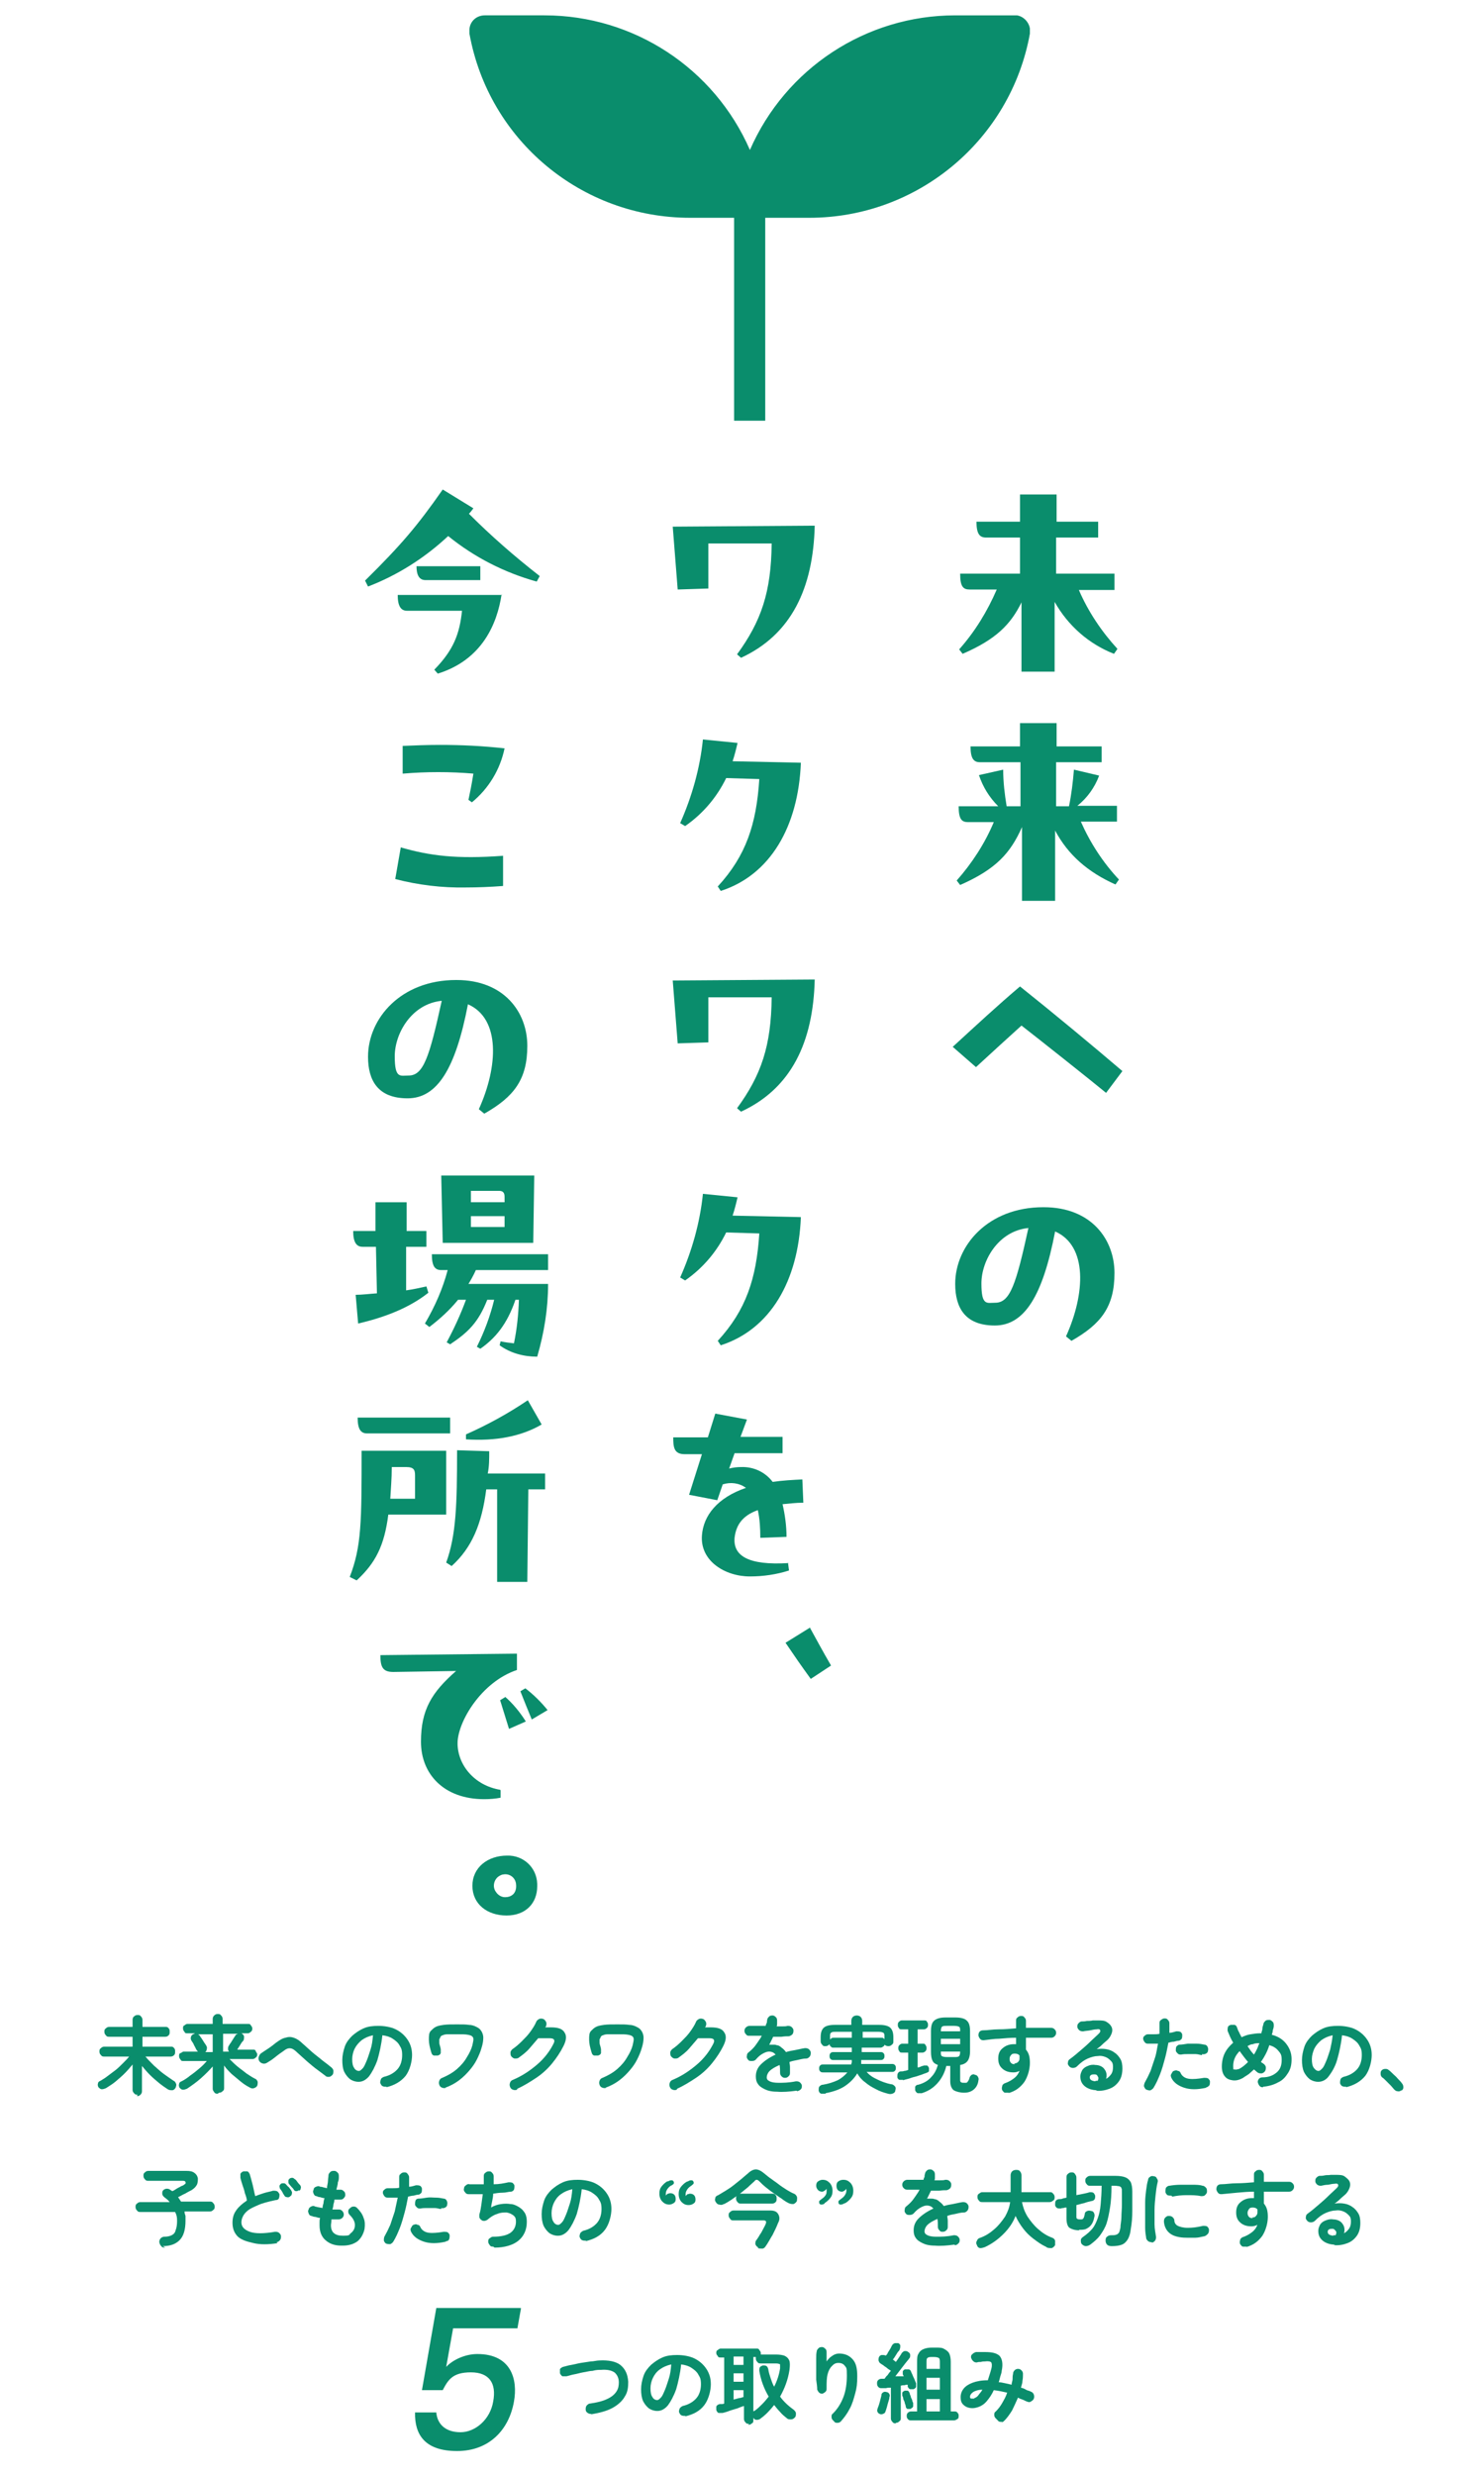
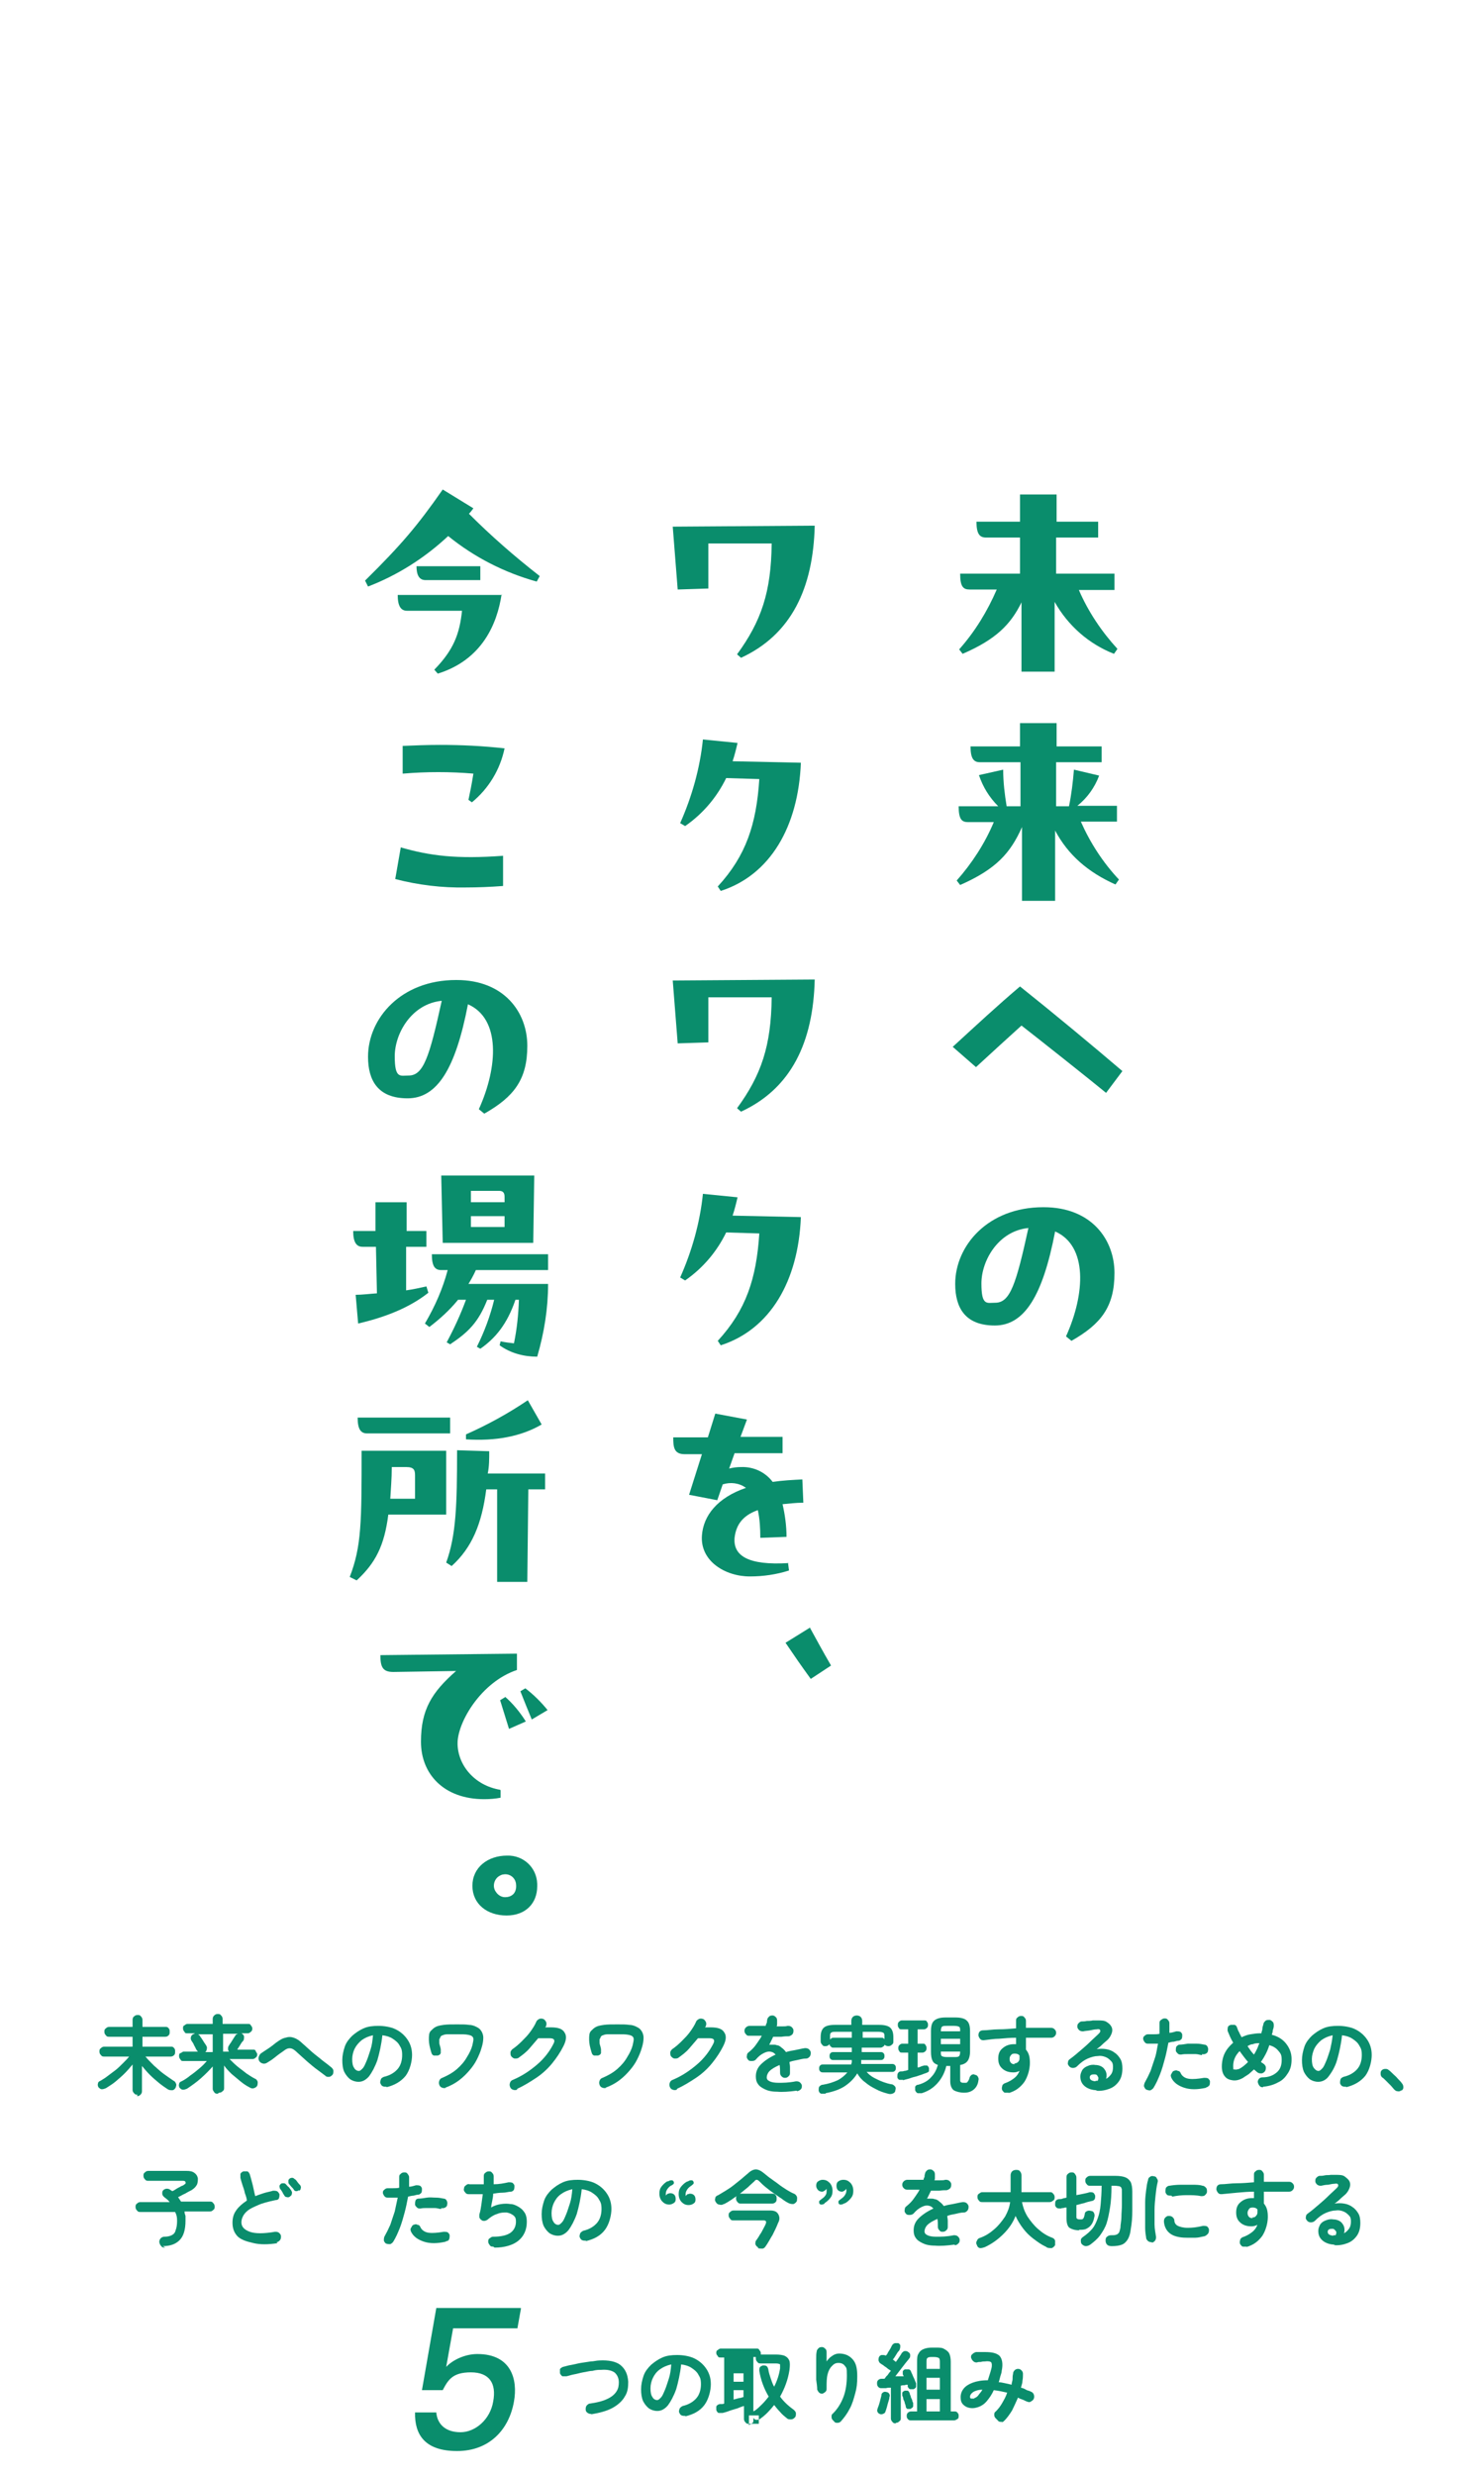
<svg xmlns="http://www.w3.org/2000/svg" id="_レイヤー_1" width="300" height="500" version="1.1" viewBox="0 0 300 500">
  <defs>
    <style>
      .st0 {
        fill: none;
      }

      .st1 {
        fill: #0a8d6c;
      }

      .st2 {
        clip-path: url(#clippath);
      }
    </style>
    <clipPath id="clippath">
-       <rect class="st0" x="94.8" y="3.1" width="113.4" height="82" />
-     </clipPath>
+       </clipPath>
  </defs>
  <rect class="st0" x="52.8" y="99" width="197.4" height="382.7" />
  <path id="_パス_19500" class="st1" d="M225.3,119.2h-7.2c1.9,4.4,4.6,8.4,7.8,11.9l-.7,1c-5.1-2-9.3-5.7-12-10.5v14.1h-6.7v-14c-2.2,4.5-5.2,7.5-11.9,10.4l-.7-.9c3.2-3.6,5.7-7.7,7.6-12.1h-5.5c-1.3,0-1.9-.6-1.9-3.2h12.1v-7.3h-6.9c-1.3,0-1.9-.8-1.9-3.2h8.8v-5.5h7.4v5.5h8.4v3.2h-8.5v7.3h11.8v3.2h0Z" />
  <path id="_パス_19501" class="st1" d="M225.8,166h-7.3c1.9,4.3,4.5,8.3,7.7,11.7l-.7,1c-5.6-2.5-9.6-6-12.2-10.9v14.2h-6.7v-14.9c-2.3,5.2-5.2,8.5-12.5,11.7l-.7-.9c3.1-3.5,5.7-7.5,7.5-11.8h-5.2c-1.3,0-1.9-.6-1.9-3.2h8c-1.8-1.8-3.1-3.9-3.9-6.3l4.9-1.1c0,2.5.3,5,.7,7.4h2.8v-8.9h-8.2c-1.3,0-1.9-.8-1.9-3.2h10v-4.7h7.4v4.7h9.1v3.2h-9.2v8.9h2.6c.5-2.4.8-4.9,1-7.4l5.1,1.2c-.9,2.4-2.4,4.5-4.4,6.1h8v3.2h0Z" />
  <path id="_パス_19502" class="st1" d="M223.6,220.8c-2.9-2.4-14-11.2-17.1-13.6-.9.8-7.7,7-9.2,8.4l-4.7-4.1c4.8-4.4,9-8.3,13.6-12.2,6.9,5.5,14.6,11.9,20.7,17.1l-3.3,4.4h0Z" />
  <path id="_パス_19503" class="st1" d="M211,243.9c9.6,0,14.3,6.5,14.3,13.3s-2.7,10.3-8.7,13.7l-1.1-.9c3.9-8.6,4.4-18.3-2.2-21.2-2.5,13-6.2,19-12.2,19s-8-3.6-8-8.4c0-7.7,6.6-15.5,17.8-15.5h.2-.1ZM207.9,248.1c-6.1.6-9.5,6.6-9.5,11.2s1.1,3.9,2.8,3.9c3,0,4.2-3.7,6.7-15.1" />
  <path id="_パス_19504" class="st1" d="M136.1,106.4l28.6-.2c-.3,12.6-4.7,22-14.9,26.7l-.8-.7c4.9-6.7,6.9-12.6,7-22.4h-12.8v9.1l-6.2.2-1-12.7h0Z" />
  <path id="_パス_19505" class="st1" d="M161.9,154.1c-.5,12.9-6.2,22.7-16.2,25.9l-.6-.9c5.7-6.2,7.8-12.5,8.4-21.7l-6.7-.2c-1.9,3.9-4.7,7.2-8.3,9.7l-1-.6c2.4-5.4,4-11.1,4.6-16.9l7,.7c-.3,1.3-.6,2.5-1,3.7l13.8.3Z" />
  <path id="_パス_19506" class="st1" d="M136.1,198.1l28.6-.2c-.3,12.6-4.7,22-14.9,26.7l-.8-.7c4.9-6.7,6.9-12.6,7-22.4h-12.8v9.1l-6.2.2-1-12.7h0Z" />
  <path id="_パス_19507" class="st1" d="M161.9,245.9c-.5,12.9-6.2,22.7-16.2,25.9l-.6-.9c5.7-6.2,7.8-12.5,8.4-21.7l-6.7-.2c-1.9,3.9-4.7,7.2-8.3,9.7l-1-.6c2.4-5.4,4-11.1,4.6-16.9l7,.7c-.3,1.3-.6,2.5-1,3.7l13.8.3h0Z" />
  <path id="_パス_19508" class="st1" d="M159.3,315.7l.2,1.6c-2.5.8-5.2,1.2-7.9,1.2-5,0-10.1-3.1-9.7-8.3.3-4,3.1-7.6,8.9-9.6-1.4-1-3.1-1.2-4.7-.7l-1.1,3.2-5.7-1.1,2.6-8.2h-3.5c-2.2,0-2.3-1.5-2.3-3.4h7l1.5-4.8,6.4,1.2-1.3,3.5h8.5v3.3h-9.7l-1.1,3.1c.8-.2,1.6-.3,2.4-.3,2.5-.1,4.9,1,6.4,3,2-.3,4-.4,6-.5l.2,4.7c-1.6,0-2.9.2-4.2.3.5,2.2.8,4.4.8,6.6l-5.3.2c0-1.9-.1-3.8-.5-5.6-3.1,1.1-4.4,3-4.7,5.6-.3,3.6,2.7,5.6,10.9,5.1" />
  <path id="_パス_19509" class="st1" d="M163.7,328.8c1.6,2.9,2.5,4.6,4.3,7.7l-4.1,2.7c-2.1-2.9-3-4.2-5.1-7.3l5-3.1h0Z" />
  <path id="_パス_19510" class="st1" d="M109.1,116.4l-.6,1.1c-6.5-1.8-12.6-4.9-17.9-9.2-4.7,4.4-10.2,7.9-16.2,10.2l-.6-1.2c7.3-7.2,10.6-11.1,15.7-18.4l6.2,3.8c-.3.4-.6.8-.9,1.1,4.5,4.5,9.2,8.6,14.2,12.5M101.4,120.1c-.9,5.9-3.9,13.2-12.9,16l-.7-.8c3.9-4,5.1-7.2,5.6-11.9h-11.1c-1.3,0-1.9-1-1.9-3.2h21.1,0ZM97.1,114.4v2.8h-11.1c-1.3,0-1.8-1.1-1.8-2.8h12.9Z" />
  <path id="_パス_19511" class="st1" d="M81,171.2c5.9,1.7,11.3,2.4,20.7,1.7v6.1c-2.6.2-5.2.3-7.5.3-4.8.1-9.7-.5-14.3-1.7l1.1-6.3h0ZM81.4,156.3v-5.6c2.4-.1,5-.2,7.5-.2,4.4,0,8.7.2,13.1.7-.9,4.3-3.2,8.1-6.6,10.9l-.7-.5c.3-1.4.6-2.8,1-5.3-4.7-.4-9.5-.4-14.2,0" />
  <path id="_パス_19512" class="st1" d="M92.3,198c9.6,0,14.3,6.5,14.3,13.3s-2.7,10.3-8.7,13.7l-1.1-.9c3.9-8.6,4.4-18.3-2.2-21.2-2.5,13-6.2,19-12.2,19s-8-3.6-8-8.4c0-7.7,6.6-15.5,17.8-15.5h.2-.1ZM89.3,202.2c-6.1.6-9.5,6.6-9.5,11.2s1.1,3.9,2.8,3.9c3,0,4.2-3.7,6.7-15.1" />
  <path id="_パス_19513" class="st1" d="M86.7,261.1c-4,3.2-9.1,5.1-14.3,6.3l-.5-5.8c1.3,0,2.8-.2,4.3-.3l-.2-9.4h-2.7c-1.3,0-1.9-1-1.9-3.2h4.5v-5.8h6.3v5.8h4v3.2h-4.1v8.8c1.4-.2,2.8-.5,4.1-.8l.4,1.3h0ZM110.8,253.4v3.2h-14.6c-.5,1.1-1,2-1.5,2.8h16.1c0,5-.8,9.9-2.2,14.7-2.7,0-5.4-.7-7.6-2.3l.2-.8c.9.2,1.8.3,2.7.4.6-2.9.9-5.8,1-8.8h-.7c-1.7,5-4.1,7.8-7.1,9.9l-.7-.4c1.5-3,2.7-6.2,3.5-9.5h-1.4c-1.8,4.6-3.9,6.6-7.5,9l-.7-.4c1.5-2.8,2.8-5.6,3.9-8.6h-1.6c-1.7,2.1-3.7,3.9-5.8,5.5l-.9-.7c2-3.4,3.6-7,4.6-10.8h-1.3c-1.3,0-1.9-.8-1.9-3.2h23.6,0ZM89.5,251.1l-.3-13.6h18.8l-.2,13.6h-18.3ZM95.2,245.7v2.2h6.8v-2.2h-6.8ZM95.2,240.7v2.2h6.8v-1.1c0-.8-.3-1.2-1.1-1.2h-5.7Z" />
  <path id="_パス_19514" class="st1" d="M90.2,293.2v12.8h-11.7c-.8,6.3-2.6,9.8-6.4,13.3l-1.4-.7c2.4-6.2,2.4-11.2,2.4-25.5h17.1ZM91,289.6h-16.8c-1.3,0-1.9-.9-1.9-3.2h18.7v3.2ZM83.9,302.9v-4.8c0-1.1-.2-1.7-1.8-1.7h-2.9c0,2.4-.2,4.5-.3,6.4h5.1,0ZM110.2,297.7v3.2h-3.4l-.2,18.7h-6.1v-18.7h-2.2c-.9,7-2.9,11.8-7,15.5l-1.1-.7c2-5.5,2.2-11.6,2.2-22.7l6.5.2c0,1.6,0,3.1-.3,4.5h11.7,0ZM109.5,287.8c-4.1,2.4-9.3,3.4-15.3,3v-1c4.3-1.9,8.5-4.2,12.5-6.9l2.8,4.9Z" />
  <path id="_パス_19515" class="st1" d="M101.2,361.7v1.5c-1,.2-2.1.3-3.3.3-8.2,0-12.8-5.1-12.8-11.6s2.2-10,7.1-14.3l-12.7.2c-2.2,0-2.6-1.1-2.6-3.4l27.6-.3v3.3c-7.2,2.4-12,10.5-12,14.8s3.3,8.5,8.6,9.4M102.1,342.8c1.6,1.4,3,3.1,4.2,5l-3.4,1.5c-.6-1.9-1.2-3.9-1.8-5.8l1-.6h0ZM106.2,341.1c1.7,1.3,3.2,2.8,4.5,4.4l-3.2,1.9c-.8-1.9-1.7-4.2-2.3-5.7l1-.6h0Z" />
  <path id="_パス_19516" class="st1" d="M108.6,381.1c0,3.4-2.3,5.9-6.2,5.9s-6.9-2.3-6.9-6,3.1-6.1,7-6.1c3.3-.1,6,2.4,6.1,5.7v.5M100.8,379.1c-1,.7-1.3,2.2-.5,3.2.4.6,1.1,1,1.8,1,1.1,0,2.5-.6,2.2-2.8-.2-1.2-1.3-2-2.5-1.8-.3,0-.7.2-1,.4" />
  <g class="st2">
    <path id="_パス_19555" class="st1" d="M110,3.1h-12c-1.8,0-3.2,1.4-3.1,3.2v.5c3.9,21.6,22.7,37.2,44.6,37.2h8.9v41h6.3v-41h8.9c21.9,0,40.7-15.7,44.6-37.2.3-1.7-.9-3.4-2.6-3.7h-12.5c-18,0-34.3,10.7-41.5,27.2-7.2-16.5-23.5-27.2-41.5-27.2" />
  </g>
  <g>
    <path class="st1" d="M27.8,423.2c-.3,0-.5,0-.7-.3-.2-.2-.3-.4-.3-.7v-5.1c-.5.6-1,1.2-1.6,1.8s-1.2,1.1-1.9,1.7c-.6.5-1.3.9-1.9,1.3-.3.1-.5.2-.8.2-.3,0-.5-.2-.7-.4-.1-.2-.2-.5-.1-.7,0-.3.2-.5.5-.6.5-.3,1-.6,1.5-1s1.1-.8,1.6-1.2c.5-.4,1-.9,1.5-1.4s.9-.9,1.2-1.3h-5c-.3,0-.5,0-.7-.3-.2-.2-.3-.4-.3-.7s0-.5.3-.7c.2-.2.4-.3.7-.3h5.7v-2h-4.7c-.3,0-.5,0-.7-.3-.2-.2-.3-.4-.3-.7s0-.5.3-.7c.2-.2.4-.3.7-.3h4.7v-1.4c0-.3.1-.6.3-.7.2-.2.4-.3.7-.3s.5,0,.7.3c.2.2.3.4.3.7v1.4h4.6c.3,0,.5,0,.7.3.2.2.2.4.2.7s0,.5-.2.7c-.2.2-.4.3-.7.3h-4.6v2h5.7c.3,0,.5,0,.7.3.2.2.2.4.2.7s0,.5-.2.7c-.2.2-.4.3-.7.3h-5.1c.5.6,1.1,1.2,1.7,1.8.7.6,1.3,1.2,2,1.7.7.5,1.4,1,2,1.4.3.1.4.4.5.6s0,.5-.1.8c-.2.3-.4.5-.7.5-.3,0-.6,0-.9-.2-.6-.4-1.2-.8-1.8-1.3-.6-.5-1.2-1-1.8-1.6s-1.1-1.2-1.6-1.8v5.1c0,.3-.1.5-.3.7s-.4.3-.7.3Z" />
    <path class="st1" d="M44,423c-.3,0-.5,0-.7-.3s-.3-.4-.3-.7v-4.5c-.7.8-1.5,1.6-2.4,2.4-.9.8-1.9,1.5-2.8,2.1-.3.1-.5.2-.8.2-.3,0-.5-.2-.7-.4-.1-.2-.2-.5-.1-.7,0-.3.2-.5.5-.6.6-.3,1.2-.7,1.8-1.2.6-.4,1.2-.9,1.8-1.4.6-.5,1.1-1,1.5-1.5h-4.7c-.3,0-.5,0-.6-.3-.2-.2-.3-.4-.3-.7s0-.5.3-.6.4-.3.6-.3h2.9c0,0,0-.1-.2-.2,0-.1-.2-.3-.3-.6-.1-.2-.3-.5-.4-.8-.2-.3-.3-.5-.4-.6-.1-.2-.2-.5-.1-.7,0-.3.2-.4.4-.6.1,0,.3-.1.4-.2h-1.5c-.3,0-.5,0-.6-.3-.2-.2-.3-.4-.3-.7s0-.5.3-.6c.2-.2.4-.3.6-.3h5.1v-1c0-.3.1-.5.3-.7.2-.2.4-.3.7-.3s.5,0,.7.3c.2.2.3.4.3.7v1h5.1c.3,0,.5,0,.6.3.2.2.3.4.3.6s0,.5-.3.7c-.2.2-.4.3-.6.3h-1.5s0,0,.1,0c0,0,0,0,.1,0,.2.1.4.3.5.5s0,.5,0,.7c0,.2-.2.4-.4.6-.2.3-.3.5-.5.8-.2.3-.3.5-.4.6,0,0,0,0,0,.1,0,0,0,0,0,0h3.1c.3,0,.5,0,.6.3s.3.4.3.6,0,.5-.3.7c-.2.2-.4.3-.6.3h-4.7c.5.5,1,1,1.6,1.5.6.5,1.2.9,1.8,1.4.6.4,1.2.8,1.8,1.1.3.1.4.4.5.6,0,.3,0,.5-.1.8-.2.3-.4.4-.7.5s-.6,0-.9-.2c-.6-.3-1.2-.7-1.8-1.2-.6-.5-1.2-1-1.8-1.5-.6-.6-1.1-1.1-1.5-1.7v4.5c0,.3,0,.5-.3.7-.2.2-.4.3-.7.3ZM39.7,410.9c.3,0,.5.2.7.4,0,.1.2.3.4.6.2.3.3.5.5.8.2.3.3.4.4.6.1.2.2.4.1.7,0,.2-.1.4-.3.6h1.5v-3.6h-3.3ZM45,414.5h1.3c-.1-.1-.2-.3-.2-.5,0-.2,0-.4.1-.6.1-.1.2-.4.4-.6.2-.3.3-.5.5-.8.2-.3.3-.5.4-.6.1-.3.3-.4.6-.5h-3v3.6Z" />
    <path class="st1" d="M66.1,419.6c-.6-.4-1.2-.9-1.9-1.4-.7-.5-1.4-1.1-2.1-1.7s-1.3-1.2-2-1.8c-.4-.4-.8-.7-1.1-.8s-.6-.1-.9,0-.7.4-1.1.7c-.6.4-1.1.8-1.6,1.2s-1,.7-1.5,1c-.2.1-.5.2-.8.1s-.5-.2-.7-.5c-.1-.2-.2-.5-.1-.8s.2-.5.4-.7c.4-.3.9-.6,1.5-1,.6-.4,1.1-.8,1.6-1.2.7-.5,1.3-.9,1.9-1,.6-.2,1.1-.2,1.7,0,.6.2,1.2.6,1.8,1.2.6.5,1.2,1.1,1.9,1.7.7.6,1.4,1.1,2.1,1.7.7.5,1.3,1,1.8,1.4.2.2.4.4.4.7s0,.6-.2.8-.4.4-.7.4c-.3,0-.6,0-.8-.2Z" />
    <path class="st1" d="M78.2,421.6c-.3,0-.6,0-.8-.1-.3-.1-.4-.4-.5-.6s0-.5.1-.8.4-.4.6-.5c1.3-.3,2.2-.9,2.8-1.6s.9-1.7.9-2.8-.2-1.4-.5-1.9c-.3-.6-.8-1-1.4-1.4-.6-.4-1.3-.6-2.1-.7-.2,1.9-.6,3.6-1,5-.5,1.4-1.1,2.5-1.7,3.3-.7.8-1.4,1.1-2.1,1.1s-1.2-.2-1.7-.5c-.5-.4-.9-.9-1.2-1.5s-.4-1.5-.4-2.4.2-1.8.5-2.7.9-1.6,1.5-2.2c.7-.6,1.4-1.1,2.3-1.5s1.9-.5,3-.5,2.5.2,3.5.7c1,.5,1.8,1.2,2.4,2.1.6.9.9,1.9.9,3.1s-.4,3-1.3,4.2c-.9,1.1-2.2,1.9-3.9,2.3ZM72.6,418.4c.2,0,.4-.2.7-.5.3-.3.5-.8.8-1.5s.5-1.4.8-2.3.4-1.8.5-2.9c-.9.2-1.6.5-2.3,1-.6.5-1.1,1.1-1.4,1.7s-.5,1.4-.5,2.1c0,.8.1,1.4.4,1.8.2.4.6.6.9.6Z" />
    <path class="st1" d="M90.2,421.8c-.3.1-.5.1-.8,0-.3-.1-.5-.3-.6-.6-.1-.3-.1-.5,0-.8.1-.3.3-.5.6-.6,1.2-.5,2.2-1.1,3-1.8.8-.7,1.5-1.5,2-2.4.5-.8.9-1.6,1.1-2.4.1-.5.2-.9.2-1.1s0-.5-.2-.6c-.1-.2-.4-.3-.9-.4s-1.1-.1-2.1-.1-1.5,0-2,0c-.5,0-.8.1-1,.2-.2,0-.4.2-.5.4,0,.1-.1.3-.2.4,0,.2,0,.4,0,.7,0,.3.2.7.3,1.3,0,.3,0,.6,0,.8-.1.3-.3.4-.6.5-.3,0-.5,0-.8,0-.3-.1-.4-.3-.5-.6-.3-1-.5-1.8-.5-2.6,0-.8,0-1.4.4-1.8.3-.3.6-.6,1-.8.4-.2.9-.3,1.6-.4s1.6-.1,2.7-.1,1.8,0,2.4.1c.6,0,1.1.2,1.5.4.4.2.7.4.9.7.3.4.5.9.5,1.5s-.1,1.3-.4,2.2c-.2.7-.5,1.4-.9,2.2-.4.8-.9,1.5-1.5,2.2-.6.7-1.3,1.4-2.1,2-.8.6-1.7,1.1-2.8,1.5Z" />
    <path class="st1" d="M104.5,422.2c-.3.1-.5.1-.8,0-.3-.1-.5-.3-.6-.6-.1-.3-.1-.5,0-.8.1-.3.3-.5.6-.6,1.9-.8,3.5-1.9,4.9-3.1,1.4-1.2,2.5-2.6,3.3-4.2.2-.4.2-.6.1-.8-.1-.2-.4-.3-.9-.3h-2.3c-.6.7-1.2,1.4-1.8,2.1s-1.4,1.3-2.1,1.8c-.2.2-.5.2-.8.2s-.5-.2-.7-.4c-.2-.2-.2-.5-.2-.8s.2-.5.4-.7c.6-.4,1.3-1,1.9-1.6s1.2-1.2,1.7-1.9c.5-.7.9-1.3,1.2-2,.1-.3.3-.4.6-.6.3-.1.5-.1.8,0,.3.1.4.3.6.6.1.3.1.5,0,.8,0,.1-.1.2-.2.3h1.2c1.4,0,2.3.3,2.7,1,.5.7.4,1.6-.2,2.8-.6,1.2-1.4,2.4-2.3,3.5-.9,1.1-2,2.1-3.2,2.9s-2.5,1.6-3.8,2.2Z" />
    <path class="st1" d="M122.6,421.8c-.3.1-.5.1-.8,0-.3-.1-.5-.3-.6-.6-.1-.3-.1-.5,0-.8.1-.3.3-.5.6-.6,1.2-.5,2.2-1.1,3-1.8.8-.7,1.5-1.5,2-2.4.5-.8.9-1.6,1.1-2.4.1-.5.2-.9.2-1.1s0-.5-.2-.6c-.1-.2-.4-.3-.9-.4s-1.1-.1-2.1-.1-1.5,0-2,0c-.5,0-.8.1-1,.2-.2,0-.4.2-.5.4,0,.1-.1.3-.2.4,0,.2,0,.4,0,.7,0,.3.2.7.3,1.3,0,.3,0,.6,0,.8-.1.3-.3.4-.6.5-.3,0-.5,0-.8,0-.3-.1-.4-.3-.5-.6-.3-1-.5-1.8-.5-2.6,0-.8,0-1.4.4-1.8.3-.3.6-.6,1-.8.4-.2.9-.3,1.6-.4s1.6-.1,2.7-.1,1.8,0,2.4.1c.6,0,1.1.2,1.5.4.4.2.7.4.9.7.3.4.5.9.5,1.5s-.1,1.3-.4,2.2c-.2.7-.5,1.4-.9,2.2-.4.8-.9,1.5-1.5,2.2-.6.7-1.3,1.4-2.1,2-.8.6-1.7,1.1-2.8,1.5Z" />
    <path class="st1" d="M136.8,422.2c-.3.1-.5.1-.8,0-.3-.1-.5-.3-.6-.6-.1-.3-.1-.5,0-.8.1-.3.3-.5.6-.6,1.9-.8,3.5-1.9,4.9-3.1,1.4-1.2,2.5-2.6,3.3-4.2.2-.4.2-.6.1-.8-.1-.2-.4-.3-.9-.3h-2.3c-.6.7-1.2,1.4-1.8,2.1s-1.4,1.3-2.1,1.8c-.2.2-.5.2-.8.2s-.5-.2-.7-.4c-.2-.2-.2-.5-.2-.8s.2-.5.4-.7c.6-.4,1.3-1,1.9-1.6s1.2-1.2,1.7-1.9c.5-.7.9-1.3,1.2-2,.1-.3.3-.4.6-.6.3-.1.5-.1.8,0,.3.1.4.3.6.6.1.3.1.5,0,.8,0,.1-.1.2-.2.3h1.2c1.4,0,2.3.3,2.7,1,.5.7.4,1.6-.2,2.8-.6,1.2-1.4,2.4-2.3,3.5-.9,1.1-2,2.1-3.2,2.9s-2.5,1.6-3.8,2.2Z" />
    <path class="st1" d="M161,422.4c-1.5.2-2.8.3-3.9.2-1.1,0-1.9-.2-2.5-.5-.6-.3-1.1-.6-1.4-1.1-.3-.4-.4-.9-.4-1.5,0-.9.3-1.7,1-2.4.7-.7,1.7-1.4,3-2-.2-.2-.4-.4-.7-.5-.6-.2-1.1-.1-1.7.2s-1.1.7-1.6,1.3c-.2.2-.4.3-.8.3s-.6,0-.8-.3c-.2-.2-.3-.5-.2-.8,0-.3.1-.5.4-.7.6-.5,1.1-1,1.5-1.6.4-.6.8-1.1,1.1-1.7-.5,0-1,0-1.4,0s-.8,0-1.1,0c-.3,0-.5,0-.7-.3-.2-.2-.3-.4-.3-.7,0-.3.1-.5.3-.7.2-.2.5-.3.7-.3.4,0,.9,0,1.5,0,.6,0,1.2,0,1.8,0,0-.2.1-.4.2-.6s0-.4.1-.6c0-.3.2-.5.4-.7.2-.2.5-.2.7-.2.3,0,.5.2.7.4s.2.5.2.8c0,.1,0,.3,0,.5,0,.2,0,.3-.1.5.4,0,.8,0,1.2,0,.4,0,.7,0,1-.1.3,0,.5,0,.8.2.2.2.4.4.4.7,0,.3,0,.5-.2.8-.2.2-.4.3-.7.4-.4,0-.9,0-1.5.1-.6,0-1.1,0-1.7,0-.3.6-.5,1.1-.8,1.6.3,0,.5,0,.8,0,.3,0,.5,0,.7.1.3,0,.7.2,1,.5.3.2.6.5.9.9.6-.2,1.2-.3,1.8-.4.6-.1,1.3-.3,2-.4.3,0,.5,0,.8.2.2.2.4.4.4.7,0,.3,0,.5-.2.8-.2.2-.4.4-.7.4-.7,0-1.3.2-1.8.3s-1.1.2-1.6.4c0,.3.1.6.1,1s0,.8,0,1.2-.1.5-.3.7c-.2.2-.4.3-.7.3s-.5-.1-.7-.3c-.2-.2-.3-.4-.3-.7,0-.6,0-1.1-.1-1.6-.9.4-1.6.8-2,1.2-.4.4-.6.9-.6,1.3s.2.6.6.8c.4.2,1,.3,1.8.3.9,0,2,0,3.5-.3.3,0,.5,0,.8.2.2.2.4.4.4.7,0,.3,0,.5-.2.7-.2.2-.4.3-.7.4Z" />
    <path class="st1" d="M166.9,423c-.3,0-.6,0-.9,0-.3-.1-.4-.3-.5-.6,0-.3,0-.6.1-.8.2-.2.4-.4.7-.4,1.2-.2,2.1-.5,3-.9.8-.4,1.5-1,2-1.6h-4.9c-.2,0-.4,0-.6-.2-.2-.2-.2-.4-.2-.6s0-.4.2-.6c.2-.2.4-.2.6-.2h5.7c0-.1,0-.3.1-.4,0-.2,0-.3,0-.5h-3.7c-.2,0-.4,0-.6-.2-.2-.2-.2-.4-.2-.6s0-.4.2-.6c.2-.2.4-.2.6-.2h3.7v-.9h-3.7c-.2,0-.4,0-.5-.2-.2-.1-.3-.3-.3-.5-.2.2-.4.4-.8.4s-.5,0-.7-.3c-.2-.2-.3-.4-.3-.7v-.8c0-.9.2-1.5.6-1.9.4-.4,1.2-.6,2.2-.6h3.4v-.8c0-.3.1-.6.3-.8.2-.2.5-.3.8-.3s.6.1.8.3c.2.2.3.5.3.8v.8h3.5c1,0,1.8.2,2.2.6.4.4.6,1,.6,1.9v.8c0,.3,0,.5-.3.7-.2.2-.4.3-.7.3s-.6-.1-.8-.3c0,.2-.1.3-.3.4-.1.1-.3.2-.5.2h-3.8v.9h3.8c.2,0,.4,0,.6.2.2.2.2.4.2.6s0,.4-.2.6c-.2.2-.4.2-.6.2h-3.9c0,.1,0,.3,0,.4s0,.3,0,.4h6.2c.2,0,.4,0,.6.2.2.2.2.4.2.6s0,.4-.2.6c-.2.2-.4.2-.6.2h-5.1c.5.6,1.2,1.1,2.1,1.5.8.4,1.8.8,2.9,1,.3,0,.5.2.7.4s.2.5.1.8c0,.4-.3.6-.6.7-.3.1-.6.1-.9,0-.8-.2-1.7-.5-2.4-.9-.8-.4-1.5-.8-2.2-1.4-.7-.5-1.2-1.1-1.6-1.8-.6,1-1.4,1.8-2.4,2.5s-2.4,1.2-4,1.5ZM167.9,412c.1-.2.3-.3.6-.3h3.7v-1.2h-3.3c-.4,0-.7,0-.9.2-.2.1-.2.4-.2.7v.6ZM178.8,412v-.6c0-.3,0-.5-.2-.7-.2-.1-.5-.2-.9-.2h-3.3v1.2h3.8c.2,0,.4,0,.6.3Z" />
    <path class="st1" d="M182.6,420.2c-.3,0-.5,0-.8,0-.2-.1-.4-.3-.4-.6,0-.3,0-.5.1-.7s.3-.4.6-.4c.2,0,.5,0,.7-.1.3,0,.5-.1.8-.2v-3.5h-1.2c-.3,0-.5,0-.6-.3-.2-.2-.2-.4-.2-.6s0-.4.2-.6c.2-.2.4-.3.6-.3h1.2v-2.9h-1.3c-.3,0-.5,0-.6-.3-.2-.2-.2-.4-.2-.6s0-.4.2-.6c.2-.2.4-.3.6-.3h4.5c.3,0,.5,0,.6.3.2.2.2.4.2.6s0,.4-.2.6-.4.3-.6.3h-1.3v2.9h1c.3,0,.5,0,.6.3.2.2.2.4.2.6s0,.4-.2.6c-.2.2-.4.3-.6.3h-1v3c.3,0,.5-.1.7-.2s.4-.1.6-.2c.2,0,.4,0,.6,0,.2.1.3.3.4.5,0,.2,0,.5,0,.6,0,.2-.3.3-.5.4-.3.1-.6.2-1.1.4-.4.1-.8.3-1.3.4-.5.1-.9.3-1.3.4-.4.1-.8.2-1.1.3ZM186.3,422.9c-.3,0-.6,0-.8,0-.2-.1-.4-.3-.5-.6,0-.3,0-.5,0-.7.1-.2.3-.4.6-.4,1.1-.3,2-.8,2.6-1.5.7-.7,1.1-1.5,1.4-2.5-.5-.2-.9-.4-1.1-.9-.2-.4-.3-1-.3-1.8v-4.1c0-1.1.2-1.8.7-2.2.5-.4,1.2-.6,2.3-.6h1.9c1.1,0,1.9.2,2.3.6.5.4.7,1.1.7,2.2v4.1c0,.8-.2,1.5-.5,1.9-.3.4-.8.7-1.5.8v3c0,.2,0,.4.2.5s.3.1.7.1.5,0,.6-.2c.1-.1.3-.4.4-.8,0-.2.2-.4.4-.6.2-.1.5-.2.7,0,.3,0,.5.2.6.4.1.2.2.4.1.7-.1.9-.5,1.5-1,1.9s-1.1.6-1.9.6-1.6-.2-2.1-.5c-.4-.3-.7-.9-.7-1.8v-3.1h-.8c-.3,1.3-.9,2.5-1.8,3.5-.9,1-2,1.7-3.5,2.1ZM190.2,410.4h3.9c0-.5,0-.8-.2-.9-.1-.1-.5-.2-1-.2h-1.5c-.5,0-.8,0-1,.2-.1.1-.2.4-.2.9h0ZM190.2,413h3.9v-1.1h-3.9v1.1ZM191.4,415.6h1.5c.5,0,.8,0,1-.2.1-.1.2-.4.2-.9h0s-3.9,0-3.9,0h0c0,.5,0,.8.2.9.1.1.5.2,1,.2Z" />
    <path class="st1" d="M204,422.8c-.3,0-.5,0-.8,0-.3,0-.4-.3-.6-.5-.1-.3-.1-.5,0-.8,0-.3.3-.5.5-.6.9-.3,1.5-.7,2-1.1.5-.4.8-.9,1-1.4-.4.2-.8.3-1.2.3-.9,0-1.6-.2-2.2-.7s-.9-1.1-.9-2.1.3-1.6.9-2.1,1.3-.8,2.3-.8.2,0,.2,0c0,0,.1,0,.2,0,0-.2,0-.4,0-.6,0-.2,0-.4,0-.7-1.1,0-2.3.1-3.4.2-1.1,0-2.1.2-3.1.3-.3,0-.5,0-.7-.2-.2-.2-.3-.4-.4-.7,0-.3,0-.5.2-.8.2-.2.4-.3.7-.3,1,0,2-.2,3.2-.2s2.3-.1,3.5-.2v-1.5c0-.3,0-.5.3-.7.2-.2.4-.3.7-.3s.5,0,.7.3c.2.2.3.4.3.7v1.4c1,0,1.9,0,2.7,0,.9,0,1.7,0,2.4,0,.3,0,.5.1.7.3.2.2.3.4.3.7,0,.3-.1.5-.3.7-.2.2-.4.3-.7.3-1.5,0-3.2,0-5.1,0,0,.4,0,.8,0,1.2,0,.4,0,.8,0,1.2.6.7.8,1.5.8,2.7s-.4,2.7-1.1,3.8c-.8,1.1-1.8,1.9-3.3,2.3ZM205,416.9c.3,0,.6-.1.8-.3.2-.2.3-.4.3-.7s0-.2,0-.3c0-.1,0-.2,0-.3-.2-.3-.6-.4-.9-.4s-.6,0-.8.3c-.2.2-.3.4-.3.8s.1.6.3.8.5.3.8.2Z" />
    <path class="st1" d="M221.8,422.3c-1,0-1.9-.3-2.5-.8-.6-.5-.9-1.1-.9-2,0-.5.2-.9.4-1.3.3-.4.6-.6,1.1-.8.4-.2,1-.3,1.5-.2.9,0,1.6.4,1.9.9.4.5.5,1.2.3,1.9.4-.2.7-.5,1-.9.3-.4.4-.9.4-1.5s-.1-.9-.4-1.2-.6-.6-1.1-.8c-.5-.2-1-.3-1.6-.2-.6,0-1.3.2-2,.5-.7.3-1.4.8-2.2,1.6-.2.2-.5.3-.8.3s-.6-.1-.8-.4c-.2-.2-.3-.5-.2-.7,0-.3.1-.5.4-.7.7-.5,1.4-1.1,2.1-1.7.7-.6,1.4-1.2,2-1.8s1.2-1.1,1.7-1.6c.3-.3.4-.5.3-.7,0-.2-.3-.3-.7-.2-.4,0-.8.1-1.3.2s-1,.1-1.4.2c-.3,0-.5,0-.8-.2-.2-.2-.4-.4-.4-.7,0-.3,0-.5.2-.7.2-.2.4-.4.7-.4.3,0,.6,0,1-.1.4,0,.8,0,1.2-.1.4,0,.8,0,1,0,.7,0,1.4,0,1.8.3.5.3.8.6,1,1s.2.9,0,1.4c-.2.5-.5,1-1,1.4-.2.2-.5.4-.9.8s-.7.6-1.1.9c.7-.1,1.3-.1,1.9,0,.6.1,1.2.3,1.7.7.5.3.9.8,1.2,1.3.3.5.4,1.2.4,1.9,0,1-.2,1.9-.7,2.6s-1.1,1.2-1.9,1.5c-.8.3-1.7.5-2.8.4ZM221.5,420.4h.1s0,0,.1,0,.1,0,.2,0c.2-.4.2-.7,0-.9-.1-.3-.3-.4-.6-.4-.3,0-.5,0-.7.1-.2.1-.3.3-.3.5,0,.5.4.7,1.1.8Z" />
    <path class="st1" d="M231.8,422.2c-.3-.1-.4-.4-.5-.6s0-.5.1-.8c.4-.7.8-1.5,1.2-2.4.3-.9.6-1.8.9-2.7s.4-1.9.6-2.8c-.3,0-.7,0-1,0-.3,0-.6,0-.9,0-.3,0-.5,0-.7-.2s-.3-.4-.4-.7c0-.3,0-.5.3-.7.2-.2.4-.3.7-.3.3,0,.7,0,1.1,0,.4,0,.8,0,1.2-.1,0-.4,0-.8,0-1.1s0-.7,0-1c0-.3,0-.5.3-.7s.4-.3.7-.3.5,0,.7.3c.2.2.3.4.3.7,0,.3,0,.6,0,.9,0,.3,0,.7,0,1,.5,0,1-.2,1.4-.3.3,0,.5,0,.8.1.2.1.4.4.4.6,0,.3,0,.5-.1.8-.2.2-.4.4-.6.4-.3,0-.6.1-1,.2-.4,0-.7.1-1.1.2-.2,1-.4,2.1-.7,3.2s-.6,2.2-1,3.2c-.4,1-.8,1.9-1.3,2.7-.1.2-.4.4-.6.5s-.5,0-.8-.1ZM243.8,421.8c-1.7.4-3.2.4-4.4,0-1.2-.4-2.1-1-2.6-2-.1-.3-.2-.5,0-.8s.2-.5.5-.6c.3-.1.5-.2.8,0,.3,0,.5.2.6.5.3.6.9,1,1.7,1.1.8.1,1.8,0,3-.2.3,0,.5,0,.8.1.2.2.4.4.4.6,0,.3,0,.5-.1.8-.2.2-.4.4-.6.4ZM243,415.2c-.4,0-.8-.2-1.3-.2-.5,0-1,0-1.5,0-.5,0-1,0-1.4.1-.3,0-.5,0-.7-.2-.2-.2-.4-.4-.4-.6,0-.3,0-.5.1-.8.2-.2.4-.4.6-.4.5,0,1.1-.1,1.7-.2.6,0,1.2,0,1.8,0,.6,0,1.1.1,1.6.2.3,0,.5.2.6.4.1.2.2.5.1.8,0,.3-.2.5-.4.6s-.5.2-.8.1Z" />
    <path class="st1" d="M255.4,421.7c-.3,0-.5,0-.7-.2-.2-.2-.3-.4-.4-.7s0-.5.2-.8c.2-.2.4-.3.7-.3,1.3,0,2.2-.4,2.9-1s1-1.4,1-2.5-.2-1.3-.7-1.9-1.1-.9-1.8-1.1c-.4,1.3-1,2.4-1.7,3.4.1,0,.2.2.3.2.1,0,.2.2.3.2.2.2.4.4.4.7,0,.3,0,.5-.2.8-.2.2-.4.4-.7.4-.3,0-.5,0-.8-.2-.2-.2-.5-.4-.7-.6-.3.3-.7.6-1,.9-.4.3-.8.5-1.2.8-.7.4-1.4.6-2.1.5s-1.2-.3-1.6-.8c-.4-.5-.6-1.1-.6-2s.2-1.9.6-2.7,1-1.5,1.7-2.1c-.5-.8-.8-1.6-1.1-2.3-.1-.3,0-.5,0-.8.1-.3.3-.4.6-.5.3,0,.5,0,.8,0,.3.1.4.3.5.6.1.3.2.6.4.9.1.3.3.6.5,1,.6-.3,1.2-.5,1.8-.6.6-.1,1.3-.2,1.9-.2h.3c0-.3.2-.6.2-.9,0-.3.1-.6.2-.9,0-.3.2-.5.4-.7.2-.2.5-.2.8-.2.3,0,.5.2.7.4.2.2.2.5.2.8,0,.3-.1.6-.2.9,0,.3-.1.6-.2.9,1.2.3,2.2.9,2.9,1.8.7.9,1.1,1.9,1.1,3.1s-.2,2-.7,2.8-1.1,1.5-2,1.9c-.9.5-1.9.8-3.1.9ZM250.5,418c.6-.3,1.2-.8,1.8-1.4-.6-.7-1.2-1.5-1.7-2.2-.9.9-1.3,1.9-1.3,3s.1.6.3.7c.2.1.5,0,.9-.1ZM253.5,415.1c.2-.3.4-.7.6-1.1.2-.4.3-.8.5-1.2-.4,0-.9,0-1.3.2-.4,0-.8.2-1.1.4.4.6.8,1.2,1.3,1.7Z" />
    <path class="st1" d="M272.2,421.6c-.3,0-.6,0-.8-.1-.3-.1-.4-.4-.5-.6,0-.3,0-.5.1-.8s.4-.4.6-.5c1.3-.3,2.2-.9,2.8-1.6s.9-1.7.9-2.8-.2-1.4-.5-1.9c-.3-.6-.8-1-1.4-1.4-.6-.4-1.3-.6-2.1-.7-.2,1.9-.6,3.6-1,5s-1.1,2.5-1.7,3.3-1.4,1.1-2.1,1.1-1.2-.2-1.7-.5c-.5-.4-.9-.9-1.2-1.5-.3-.7-.4-1.5-.4-2.4s.2-1.8.5-2.7.9-1.6,1.5-2.2c.7-.6,1.4-1.1,2.3-1.5.9-.4,1.9-.5,3-.5s2.5.2,3.5.7c1,.5,1.8,1.2,2.4,2.1.6.9.9,1.9.9,3.1s-.4,3-1.3,4.2c-.9,1.1-2.2,1.9-3.9,2.3ZM266.6,418.4c.2,0,.4-.2.7-.5.3-.3.5-.8.8-1.5s.5-1.4.8-2.3c.2-.9.4-1.8.5-2.9-.9.2-1.6.5-2.3,1-.6.5-1.1,1.1-1.4,1.7-.3.7-.5,1.4-.5,2.1,0,.8.1,1.4.4,1.8s.6.6.9.6Z" />
    <path class="st1" d="M283.3,422.3c-.2.2-.5.3-.8.2-.3,0-.5-.2-.7-.4-.2-.2-.4-.5-.7-.8-.3-.3-.6-.6-.9-.9-.3-.3-.6-.6-.8-.7-.2-.2-.3-.4-.3-.7,0-.3,0-.5.2-.7.2-.2.4-.3.7-.3.3,0,.5,0,.7.2.3.2.5.4.9.8.3.3.7.6,1,1,.3.3.6.6.8.9.2.2.3.5.3.8,0,.3-.1.5-.4.7Z" />
    <path class="st1" d="M33.4,454.1c-.3,0-.6,0-.8-.3-.2-.2-.3-.4-.4-.8,0-.3.1-.6.3-.8.2-.2.5-.3.7-.3.6,0,1.1-.1,1.5-.3.4-.2.7-.5.8-1,.2-.5.3-1.1.3-1.9s-.1-1.2-.4-1.8h-7c-.3,0-.5,0-.7-.3-.2-.2-.3-.4-.3-.7s0-.5.3-.7c.2-.2.4-.3.7-.3h5.9c-.3-.4-.7-.7-1.1-1-.2-.2-.4-.4-.4-.7s0-.5.2-.7c.2-.2.5-.3.7-.3s.5,0,.8.3c0,0,.1,0,.2.1,0,0,0,0,.1.1.3-.1.6-.3.9-.5.3-.2.6-.3.9-.5.3-.1.5-.2.6-.3.3-.2.4-.3.3-.5,0-.2-.2-.3-.5-.3h-7c-.3,0-.5,0-.7-.3-.2-.2-.3-.4-.3-.7s0-.5.3-.7c.2-.2.4-.3.7-.3h7.7c.7,0,1.2.1,1.6.4.4.3.6.6.7,1.1,0,.4,0,.9-.2,1.3-.2.4-.6.8-1.1,1.1-.4.2-.8.4-1.3.7-.5.2-.9.5-1.4.7.2.3.4.6.6.9h5.8c.3,0,.5,0,.7.3.2.2.3.4.3.7s0,.5-.3.7c-.2.2-.4.3-.7.3h-5.1c0,.3.1.6.2.9,0,.3,0,.7,0,1,0,1.8-.4,3.1-1.2,3.9-.8.8-1.9,1.2-3.4,1.2Z" />
    <path class="st1" d="M56.1,453.2c-1.9.3-3.5.3-4.8,0s-2.4-.6-3.2-1.3c-.7-.7-1.1-1.6-1.1-2.8s.3-1.9.8-2.6c.5-.7,1.2-1.3,2.1-1.9,0-.4-.2-1-.4-1.5-.1-.6-.3-1.1-.5-1.7-.2-.6-.3-1-.4-1.4,0-.3,0-.5,0-.8.1-.2.3-.4.6-.5.3,0,.5,0,.8,0,.3.1.4.4.5.6.2.7.4,1.4.6,2.2.2.8.3,1.5.5,2.2.5-.2,1.1-.4,1.7-.6.6-.2,1.3-.3,1.9-.5.3,0,.5,0,.8.1.2.1.4.4.5.6,0,.3,0,.5-.1.8s-.4.4-.7.4c-1.4.3-2.6.6-3.5,1s-1.6.7-2.1,1.1c-.5.4-.8.8-1,1.2-.2.4-.3.8-.3,1.2,0,.9.6,1.5,1.7,1.9,1.1.4,2.8.4,5.1,0,.3,0,.5,0,.8.2.2.2.4.4.4.7,0,.3,0,.5-.2.8-.2.2-.4.4-.7.4ZM58.6,443.8c-.2.1-.3.2-.6.1-.2,0-.4-.1-.5-.3s-.3-.4-.4-.7c-.2-.3-.3-.5-.5-.7,0-.1-.1-.3-.1-.5,0-.2.1-.3.3-.5.1-.1.3-.1.5-.1.2,0,.3,0,.5.2.2.2.3.4.6.6.2.3.4.5.5.7.1.2.2.4.1.6,0,.2-.1.4-.3.5ZM60.4,442.5c-.1.1-.3.2-.5.2s-.4-.1-.5-.3c-.1-.2-.3-.4-.5-.6-.2-.2-.4-.5-.5-.6-.1-.1-.1-.3-.1-.5s0-.3.2-.5c.1-.1.3-.2.5-.2.2,0,.3,0,.5.2.2.1.4.3.6.6s.4.5.6.7c.1.2.2.4.1.6,0,.2-.1.4-.3.5Z" />
-     <path class="st1" d="M69,453.7c-1.4,0-2.4-.4-3.2-1.1-.8-.7-1.2-1.7-1.2-3s0-.3,0-.6c0-.3,0-.5.1-.9-.3,0-.6-.1-.9-.2-.3,0-.6-.1-.8-.2-.3,0-.5-.2-.6-.5s-.2-.5,0-.8c0-.3.3-.5.5-.6s.5-.2.8,0c.4.1.9.2,1.5.3,0-.3.1-.7.2-1,0-.3.1-.7.2-1-.3,0-.6-.1-.9-.2-.3,0-.5-.1-.7-.2-.3,0-.5-.2-.6-.5-.1-.2-.2-.5,0-.8,0-.3.2-.5.5-.6s.5-.2.8,0c.1,0,.3,0,.6.1s.5.1.8.2c0-.5.2-1,.2-1.5,0-.4.1-.8.1-1.1,0-.3.2-.5.4-.7s.5-.2.8-.2c.3,0,.5.2.7.4s.2.5.2.8c0,.3,0,.7-.2,1.1,0,.5-.2,1-.3,1.5.2,0,.4,0,.5,0s.3,0,.4,0c.3,0,.5.2.7.4.2.2.2.5.2.7,0,.3-.2.5-.4.7s-.5.2-.7.2c-.1,0-.3,0-.5,0-.2,0-.4,0-.6,0,0,.3-.1.7-.2,1,0,.3-.1.7-.2,1,.2,0,.5,0,.7,0s.4,0,.6,0c.3,0,.5.1.7.3.2.2.3.5.3.7,0,.3-.1.5-.3.7-.2.2-.5.3-.7.3-.2,0-.5,0-.7,0-.3,0-.5,0-.8,0,0,.6-.1.9-.1,1.2,0,1.4.8,2.1,2.4,2.1s1.2-.2,1.6-.5c.4-.3.7-.7.8-1.2.2-.9-.2-1.7-1-2.5-.2-.2-.3-.4-.3-.7,0-.3.1-.5.4-.7.2-.2.4-.3.7-.3s.5.1.7.3c.6.6,1.1,1.3,1.3,2,.3.7.3,1.4.2,2.2-.2,1-.7,1.9-1.4,2.5-.8.6-1.8.9-3,.9Z" />
    <path class="st1" d="M78.1,453.3c-.3-.1-.4-.4-.5-.6,0-.3,0-.5.1-.8.4-.7.8-1.5,1.2-2.4.3-.9.6-1.8.9-2.7.2-.9.4-1.9.6-2.8-.3,0-.7,0-1,0s-.6,0-.9,0c-.3,0-.5,0-.7-.2s-.3-.4-.4-.7c0-.3,0-.5.3-.7.2-.2.4-.3.7-.3.3,0,.7,0,1.1,0s.8,0,1.2-.1c0-.4,0-.8,0-1.1,0-.4,0-.7,0-1,0-.3,0-.5.3-.7.2-.2.4-.3.7-.3s.5,0,.7.3.3.4.3.7c0,.3,0,.6,0,.9,0,.3,0,.7,0,1,.5,0,1-.2,1.4-.3.3,0,.5,0,.8.1.2.1.4.4.4.6,0,.3,0,.5-.1.8-.2.2-.4.4-.6.4-.3,0-.6.1-1,.2-.3,0-.7.1-1.1.2-.2,1-.4,2.1-.7,3.2-.3,1.1-.6,2.2-1,3.2-.4,1-.8,1.9-1.3,2.7-.1.2-.4.4-.6.5-.3,0-.5,0-.8-.1ZM90.1,452.9c-1.7.4-3.2.4-4.4,0-1.2-.4-2.1-1-2.6-2-.1-.3-.2-.5,0-.8s.2-.5.5-.6c.3-.1.5-.2.8,0,.3,0,.5.2.6.5.3.6.9,1,1.7,1.1s1.8,0,3-.2c.3,0,.5,0,.8.1.2.2.4.4.4.6,0,.3,0,.5-.1.8s-.4.4-.6.4ZM89.2,446.3c-.4,0-.8-.2-1.3-.2s-1,0-1.5,0c-.5,0-1,0-1.4.1-.3,0-.5,0-.7-.2s-.4-.4-.4-.6c0-.3,0-.5.1-.8s.4-.4.6-.4c.5,0,1.1-.1,1.7-.2s1.2,0,1.8,0c.6,0,1.1.1,1.6.2.3,0,.5.2.6.4.1.2.2.5.1.8,0,.3-.2.5-.4.6-.2.1-.5.2-.8.1Z" />
    <path class="st1" d="M99.7,453.9c-.3,0-.5,0-.7-.3s-.3-.4-.3-.7c0-.3,0-.5.3-.7s.4-.3.7-.3c1.6,0,2.8-.3,3.5-.8.7-.5,1.1-1.3,1.1-2.2s-.2-1-.5-1.3c-.4-.3-.8-.5-1.4-.6-.6,0-1.2,0-1.9.3-.7.2-1.3.6-2,1.2-.2.1-.4.2-.6.2-.2,0-.4,0-.6-.2-.2-.1-.3-.3-.4-.5,0-.2,0-.4,0-.6.2-.6.3-1.2.4-1.9.1-.7.2-1.5.3-2.2-.6,0-1.1,0-1.6,0-.5,0-.9,0-1.3,0-.3,0-.5-.1-.7-.4-.2-.2-.3-.5-.2-.7,0-.3.1-.5.4-.7.2-.2.5-.3.7-.2.4,0,.8,0,1.3,0,.5,0,1,0,1.6,0,0-.3,0-.6,0-.9s0-.5,0-.7,0-.5.3-.7c.2-.2.4-.3.7-.3.3,0,.5,0,.7.3.2.2.3.4.3.7s0,.4,0,.7,0,.6,0,.9c1.1,0,2.1-.2,3-.4.3,0,.5,0,.8.1.2.2.4.4.4.6,0,.3,0,.5-.1.8-.1.2-.4.4-.6.4-.5,0-1,.2-1.7.2-.6,0-1.3.1-1.9.2,0,.5-.1,1-.2,1.5s-.2.9-.2,1.3c.6-.4,1.3-.6,2-.7s1.3-.1,1.9,0c.6,0,1.2.3,1.7.6s.9.7,1.2,1.2c.3.5.4,1.1.4,1.8,0,1.6-.6,2.9-1.7,3.8s-2.8,1.4-4.8,1.4Z" />
    <path class="st1" d="M118.5,452.7c-.3,0-.6,0-.8-.1-.3-.1-.4-.4-.5-.6s0-.5.1-.8c.1-.2.4-.4.6-.5,1.3-.3,2.2-.9,2.8-1.6s.9-1.7.9-2.8-.2-1.4-.5-1.9c-.3-.6-.8-1-1.4-1.4-.6-.4-1.3-.6-2.1-.7-.2,1.9-.6,3.6-1,5-.5,1.4-1.1,2.5-1.7,3.3-.7.8-1.4,1.1-2.1,1.1s-1.2-.2-1.7-.5c-.5-.4-.9-.9-1.2-1.5-.3-.7-.4-1.5-.4-2.4s.2-1.8.5-2.7.9-1.6,1.5-2.2c.7-.6,1.4-1.1,2.3-1.5s1.9-.5,3-.5,2.5.2,3.5.7c1,.5,1.8,1.2,2.4,2.1.6.9.9,1.9.9,3.1s-.4,3-1.3,4.2-2.2,1.9-3.9,2.3ZM112.9,449.5c.2,0,.4-.2.7-.5.3-.3.5-.8.8-1.5s.5-1.4.8-2.3.4-1.8.5-2.9c-.9.2-1.6.5-2.3,1s-1.1,1.1-1.4,1.7-.5,1.4-.5,2.1c0,.8.1,1.4.4,1.8.2.4.6.6.9.6Z" />
    <path class="st1" d="M135.1,440.7c.3-.2.5-.2.7-.2s.3.1.4.3,0,.3,0,.4c-.1.1-.3.3-.6.4,0,0,0,0,0,0-.3.2-.5.4-.7.7-.2.3-.3.6-.3.9s0,.1,0,.2c0,0,0,.1,0,.2.1-.2.3-.3.4-.4.2,0,.3-.1.5-.1.3,0,.6.1.8.3.2.2.3.5.3.9s-.1.6-.4.8c-.3.2-.6.3-.9.3-.6,0-1-.2-1.4-.6-.4-.4-.6-1-.6-1.6s.1-1,.4-1.4c.3-.4.7-.8,1.2-1.1ZM139.1,440.7c.3-.2.5-.2.7-.2s.3.1.4.3,0,.3,0,.4c-.1.1-.3.3-.6.5,0,0,0,0,0,0-.3.2-.5.4-.7.7s-.3.6-.3.9,0,.1,0,.2c0,0,0,.1,0,.2.1-.2.3-.3.4-.4.2,0,.3-.1.5-.1.3,0,.6.1.8.3.2.2.3.5.3.9s-.1.6-.4.8c-.3.2-.6.3-1,.3-.6,0-1-.2-1.4-.6-.4-.4-.6-1-.6-1.6s.1-1,.4-1.4c.3-.4.7-.8,1.2-1.1Z" />
    <path class="st1" d="M146.3,445.3c-.3.2-.6.2-.9.1-.3,0-.5-.2-.7-.5-.2-.3-.2-.5-.1-.8,0-.3.3-.5.6-.6.5-.3,1-.6,1.5-.9s1.1-.7,1.6-1.1c.5-.4,1-.8,1.5-1.2.5-.4.9-.8,1.3-1.1.6-.6,1.2-.9,1.7-.9.5,0,1.1.3,1.8.9.4.3.8.7,1.3,1,.5.4,1,.7,1.5,1.1s1,.7,1.6,1.1c.5.3,1,.6,1.5.8.3.1.5.4.6.6.1.3,0,.6,0,.9-.2.3-.4.5-.7.6-.3,0-.6,0-1-.2-.4-.2-.9-.5-1.4-.9-.5-.3-1-.7-1.6-1.1s-1.1-.8-1.6-1.2c-.5-.4-.9-.8-1.3-1.2-.2-.2-.4-.3-.5-.3s-.3,0-.5.3c-.3.3-.8.7-1.3,1.2-.5.4-1.1.9-1.6,1.3-.6.4-1.1.8-1.7,1.2-.6.4-1.1.7-1.5.9ZM153.3,454.1c-.3-.2-.5-.4-.6-.7,0-.3,0-.6.2-.8.2-.3.5-.7.7-1.1.3-.4.5-.8.7-1.2.2-.4.4-.7.5-1,.2-.5,0-.7-.4-.7h-6.1c-.3,0-.5,0-.7-.3s-.3-.4-.3-.7,0-.5.3-.7c.2-.2.4-.3.7-.3h7.4c.8,0,1.3.2,1.6.7.3.5.4,1.1,0,1.8-.3.8-.7,1.6-1.1,2.4-.5.8-.9,1.6-1.4,2.3-.2.3-.4.5-.7.5-.3,0-.6,0-.9-.1ZM149.8,445.2c-.3,0-.5,0-.7-.3-.2-.2-.3-.4-.3-.7s0-.5.3-.7c.2-.2.4-.3.7-.3h6.3c.3,0,.5,0,.7.3.2.2.2.4.2.7s0,.5-.2.7-.4.3-.7.3h-6.3Z" />
    <path class="st1" d="M166.7,445.2c-.3.2-.5.2-.7.2s-.3-.1-.4-.3c0-.1,0-.3,0-.4.1-.1.3-.3.6-.5.3-.2.5-.4.7-.7.2-.3.2-.6.2-.9s0-.1,0-.2c0,0,0-.1,0-.2-.1.2-.3.3-.4.4-.2.1-.3.2-.5.2-.3,0-.6-.1-.8-.3-.2-.2-.4-.5-.4-.9s.1-.7.4-.9c.3-.2.6-.3.9-.3.6,0,1,.2,1.4.6.4.4.6,1,.6,1.6s-.1,1-.4,1.4c-.3.4-.7.8-1.2,1.1ZM170.6,445.2c-.3.2-.5.2-.7.2s-.3-.1-.4-.3c0-.1,0-.3,0-.4.1-.1.3-.3.6-.5.3-.2.5-.4.7-.7s.3-.6.3-.9,0-.1,0-.2c0,0,0-.1,0-.2-.1.2-.3.3-.4.4-.2.1-.3.2-.5.2-.3,0-.6-.1-.8-.3-.2-.2-.3-.5-.3-.9s.1-.7.4-.9c.3-.2.6-.3,1-.3.6,0,1,.2,1.4.6.4.4.6,1,.6,1.6s-.1,1-.4,1.4c-.3.4-.7.8-1.2,1.1Z" />
    <path class="st1" d="M192.9,453.5c-1.5.2-2.8.3-3.9.2-1.1,0-1.9-.2-2.5-.5s-1.1-.6-1.4-1.1c-.3-.4-.4-.9-.4-1.5,0-.9.3-1.7,1-2.4s1.7-1.4,3-2c-.2-.2-.4-.4-.7-.5-.6-.2-1.1-.1-1.7.2-.6.3-1.1.7-1.6,1.3-.2.2-.5.3-.8.3-.3,0-.6,0-.8-.3-.2-.2-.3-.5-.2-.8,0-.3.1-.5.4-.7.6-.5,1.1-1,1.5-1.6.4-.6.8-1.1,1.1-1.7-.5,0-1,0-1.4,0-.4,0-.8,0-1.1,0-.3,0-.5-.1-.7-.3s-.3-.4-.3-.7c0-.3.1-.5.3-.7.2-.2.5-.3.7-.3.4,0,.9,0,1.5,0,.6,0,1.2,0,1.8,0,0-.2.1-.4.2-.6,0-.2,0-.4.1-.6,0-.3.2-.5.4-.7.2-.2.5-.2.7-.2.3,0,.5.2.7.4s.2.5.2.8c0,.1,0,.3,0,.5s0,.3-.1.5c.4,0,.8,0,1.2,0,.4,0,.7,0,1-.1.3,0,.5,0,.8.2.2.2.4.4.4.7s0,.5-.2.8c-.2.2-.4.3-.7.4-.4,0-.9,0-1.5.1-.6,0-1.1,0-1.7,0-.3.6-.5,1.1-.8,1.6.3,0,.5,0,.8,0,.3,0,.5,0,.7.1.3,0,.7.2,1,.5.3.2.6.5.9.9.6-.2,1.2-.3,1.8-.4.6-.1,1.3-.3,2-.4.3,0,.5,0,.8.2.2.2.4.4.4.7,0,.3,0,.5-.2.8-.2.2-.4.4-.7.4-.7,0-1.3.2-1.8.3-.6.1-1.1.2-1.6.4,0,.3.1.6.1,1,0,.4,0,.8,0,1.2s-.1.5-.3.7-.4.3-.7.3-.5,0-.7-.3c-.2-.2-.3-.4-.3-.7,0-.6,0-1.1-.1-1.6-.9.4-1.6.8-2,1.2-.4.4-.6.9-.6,1.3s.2.6.6.8c.4.2,1,.3,1.8.3.9,0,2,0,3.5-.3.3,0,.5,0,.8.2.2.2.4.4.4.7,0,.3,0,.5-.2.7-.2.2-.4.4-.7.4Z" />
    <path class="st1" d="M211.4,453.9c-.9-.4-1.7-1-2.5-1.6-.8-.6-1.5-1.3-2.1-2.1-.6-.8-1.1-1.6-1.5-2.5-.5,1.3-1.3,2.5-2.4,3.6-1.1,1.1-2.3,2-3.8,2.7-.3.1-.6.2-.9.2-.3,0-.6-.2-.7-.6-.2-.3-.2-.6,0-.9.1-.3.3-.5.7-.6,1.1-.4,2-1,2.9-1.8.8-.7,1.5-1.6,2.1-2.5.5-.9.9-1.9,1-2.9h-5.6c-.3,0-.5,0-.7-.3-.2-.2-.3-.4-.3-.7s0-.5.3-.7.4-.3.7-.3h5.7v-3.4c0-.3.1-.6.3-.8.2-.2.5-.3.8-.3s.6,0,.8.3c.2.2.3.5.3.8v3.4h5.7c.3,0,.5,0,.7.3.2.2.3.4.3.7s0,.5-.3.7-.4.3-.7.3h-5.6c.2,1,.5,1.9,1.1,2.9.6.9,1.3,1.8,2.1,2.5.9.8,1.8,1.4,2.9,1.8.3.1.5.3.6.6,0,.3,0,.6,0,.9-.2.3-.4.5-.7.6-.3,0-.6,0-.9-.1Z" />
    <path class="st1" d="M218.2,450.6c-.9,0-1.5-.2-2-.5-.4-.3-.6-1-.6-1.9v-2.2c-.2,0-.4,0-.6.1-.2,0-.4,0-.5.1-.3,0-.6,0-.8-.1-.2-.1-.4-.4-.4-.6,0-.3,0-.6.1-.8s.4-.4.7-.4c.2,0,.5,0,.7-.1s.5-.1.8-.2v-4c0-.3,0-.6.3-.8.2-.2.4-.3.7-.3s.5,0,.7.3.3.4.3.8v3.5c.5-.1,1-.2,1.5-.3.5-.1.9-.2,1.2-.3.3,0,.5,0,.7.1.2.1.3.4.4.6,0,.3,0,.5-.1.7-.1.2-.4.4-.7.4-.4.1-.9.2-1.4.4-.5.1-1.1.3-1.6.4v2.3c0,.3,0,.4.2.5s.3.1.6.1.5,0,.6-.2c.1-.1.2-.4.3-.9,0-.3.2-.5.5-.6.2-.1.5-.1.8,0,.3,0,.5.2.6.5s.1.5,0,.8c-.1.6-.3,1.1-.6,1.5s-.6.6-1,.8c-.4.2-.9.2-1.5.2ZM224.7,453.8c-.4,0-.7-.1-.9-.3-.2-.2-.3-.5-.3-.8s0-.6.3-.8c.2-.2.5-.3.8-.3.4,0,.8,0,1-.1.2,0,.4-.2.6-.4.1-.2.2-.5.3-1,0-.7.2-1.4.2-2.2s.1-1.6.1-2.5c0-.8,0-1.6,0-2.4s0-.7-.1-.9c0-.2-.2-.3-.4-.4-.2,0-.5-.1-1-.1h-.6c0,1.7-.1,3.2-.3,4.4-.2,1.2-.4,2.3-.7,3.2-.3.9-.8,1.7-1.3,2.4-.5.7-1.2,1.3-2,1.9-.3.2-.6.3-.9.3s-.6-.2-.8-.4c-.2-.2-.2-.5-.2-.8s.2-.5.5-.7c.7-.5,1.3-1,1.8-1.6.5-.6.8-1.3,1.1-2.1.3-.8.5-1.7.6-2.8.1-1.1.2-2.4.2-3.8h-2.3c-.3,0-.5,0-.7-.3-.2-.2-.3-.4-.3-.7s0-.5.3-.7c.2-.2.4-.3.7-.3h5.1c.8,0,1.5.1,2,.3s.8.5,1.1,1c.2.5.3,1.1.3,1.9,0,1.3,0,2.6,0,3.9s-.1,2.5-.3,3.6c-.1.9-.3,1.6-.6,2.1-.3.5-.7.9-1.2,1.1-.5.2-1.2.3-2,.3Z" />
    <path class="st1" d="M232.9,453c-.3,0-.5,0-.8-.2-.2-.2-.4-.4-.4-.7-.1-.6-.2-1.3-.2-2,0-.8,0-1.6,0-2.5s0-1.7,0-2.6.1-1.7.2-2.5.2-1.5.4-2.1c0-.3.2-.5.4-.6.2-.2.5-.2.8-.1.3,0,.5.2.6.5.2.2.2.5.1.8-.2.8-.3,1.7-.4,2.6-.1,1-.2,1.9-.2,2.9,0,1,0,1.9,0,2.9,0,.9.2,1.8.3,2.5,0,.3,0,.5-.2.8-.2.2-.4.4-.7.4ZM239.9,452.1c-1.5,0-2.6-.3-3.3-.8-.7-.5-1.2-1.3-1.3-2.4,0-.3,0-.5.2-.8.2-.2.4-.4.7-.4.3,0,.5,0,.8.2.2.2.4.4.4.7,0,.5.3.9.7,1.1.4.2,1.1.4,2,.4s1.9-.1,3.1-.4c.3,0,.5,0,.8.1.2.2.4.4.4.7s0,.5-.2.8c-.2.2-.4.4-.7.5-.6.1-1.2.3-1.8.3-.6,0-1.2,0-1.7,0ZM236.8,443.6c-.3,0-.5,0-.8-.1-.2-.2-.4-.4-.4-.7,0-.3,0-.5.1-.8.2-.2.4-.4.7-.4.6-.1,1.4-.2,2.2-.2.8,0,1.6,0,2.4,0,.8,0,1.5,0,2.1.2.3,0,.5.2.7.4.2.2.2.5.2.8,0,.3-.2.5-.4.7-.2.2-.5.2-.8.2-.9-.2-1.9-.2-2.9-.2-1,0-2,.1-2.9.3Z" />
    <path class="st1" d="M252.1,453.9c-.3,0-.5,0-.8,0-.3,0-.4-.3-.6-.5-.1-.3-.1-.5,0-.8,0-.3.3-.5.5-.6.9-.3,1.5-.7,2-1.1.5-.4.8-.9,1-1.4-.4.2-.8.3-1.2.3-.9,0-1.6-.2-2.2-.7-.6-.5-.9-1.1-.9-2.1s.3-1.6.9-2.1c.6-.5,1.3-.8,2.3-.8s.2,0,.2,0c0,0,.1,0,.2,0,0-.2,0-.4,0-.6,0-.2,0-.4,0-.7-1.1,0-2.3.1-3.4.2s-2.1.2-3.1.3c-.3,0-.5,0-.7-.2-.2-.2-.3-.4-.4-.7,0-.3,0-.5.2-.8.2-.2.4-.3.7-.3,1,0,2-.2,3.2-.2s2.3-.1,3.5-.2v-1.5c0-.3,0-.5.3-.7.2-.2.4-.3.7-.3s.5,0,.7.3c.2.2.3.4.3.7v1.4c1,0,1.9,0,2.7,0,.9,0,1.7,0,2.4,0,.3,0,.5.1.7.3.2.2.3.4.3.7,0,.3-.1.5-.3.7-.2.2-.4.3-.7.3-1.5,0-3.2,0-5.1,0,0,.4,0,.8,0,1.2,0,.4,0,.8,0,1.2.6.7.8,1.5.8,2.7s-.4,2.7-1.1,3.8c-.8,1.1-1.8,1.9-3.3,2.3ZM253.1,448c.3,0,.6,0,.8-.3.2-.2.3-.4.3-.7s0-.2,0-.3c0-.1,0-.2,0-.3-.2-.3-.6-.4-.9-.4s-.6,0-.8.3-.3.5-.3.8.1.6.3.8.5.3.8.2Z" />
    <path class="st1" d="M269.9,453.5c-1,0-1.9-.3-2.5-.8-.6-.5-.9-1.1-.9-2,0-.5.2-.9.4-1.3.3-.4.6-.6,1.1-.8s1-.3,1.5-.2c.9,0,1.6.4,1.9.9.4.5.5,1.2.3,1.9.4-.2.7-.5,1-.9s.4-.9.4-1.5-.1-.9-.4-1.2-.6-.6-1.1-.8c-.5-.2-1-.3-1.6-.2-.6,0-1.3.2-2,.5-.7.3-1.4.8-2.2,1.6-.2.2-.5.3-.8.3-.3,0-.6-.1-.8-.4-.2-.2-.3-.5-.2-.7,0-.3.1-.5.4-.7.7-.5,1.4-1.1,2.1-1.7.7-.6,1.4-1.2,2-1.8s1.2-1.1,1.7-1.6c.3-.3.4-.5.3-.7,0-.2-.3-.3-.7-.2-.4,0-.8.1-1.3.2-.5,0-1,.1-1.4.2-.3,0-.5,0-.8-.2-.2-.2-.4-.4-.4-.7,0-.3,0-.5.2-.7.2-.2.4-.4.7-.4.3,0,.6,0,1-.1s.8,0,1.2-.1c.4,0,.8,0,1,0,.7,0,1.4,0,1.8.3s.8.6,1,1,.2.9,0,1.4c-.2.5-.5,1-1,1.4-.2.2-.5.4-.9.8s-.7.6-1.1.9c.7-.1,1.3-.1,1.9,0,.6.1,1.2.3,1.7.7.5.3.9.8,1.2,1.3s.4,1.2.4,1.9c0,1-.2,1.9-.7,2.6-.5.7-1.1,1.2-1.9,1.5-.8.3-1.7.5-2.8.4ZM269.6,451.6h.1s0,0,.1,0c0,0,.1,0,.2,0,.2-.4.2-.7,0-.9s-.3-.4-.6-.4c-.3,0-.5,0-.7.1-.2.1-.3.3-.3.5,0,.5.4.7,1.1.8Z" />
    <path class="st1" d="M119.6,487.7c-.3,0-.5,0-.8-.2s-.4-.4-.4-.7c0-.3,0-.5.2-.8.2-.2.4-.4.7-.4,1.4-.2,2.6-.5,3.4-.9.9-.4,1.5-.9,1.9-1.5.4-.6.5-1.2.5-1.9,0-.9-.4-1.6-.9-2-.6-.4-1.5-.6-2.7-.5-.5,0-1,0-1.7.2-.6,0-1.2.2-1.9.3-.6.1-1.2.3-1.8.4s-1.1.3-1.6.4c-.3,0-.5,0-.8,0-.2-.1-.4-.4-.5-.6,0-.3,0-.6,0-.8s.4-.4.6-.5c.5-.1,1-.3,1.7-.4.6-.1,1.3-.3,1.9-.4.7-.1,1.3-.2,2-.3.6,0,1.2-.2,1.8-.2,1.8-.1,3.3.2,4.2.9,1,.8,1.5,1.9,1.6,3.4,0,1.1-.1,2.1-.7,3-.5.9-1.4,1.7-2.5,2.3-1.1.6-2.6,1-4.4,1.3Z" />
    <path class="st1" d="M138.6,488.1c-.3,0-.6,0-.8-.1-.3-.1-.4-.4-.5-.6s0-.5.1-.8c.1-.2.4-.4.6-.5,1.3-.3,2.2-.9,2.8-1.6s.9-1.7.9-2.8-.2-1.4-.5-1.9c-.3-.6-.8-1-1.4-1.4-.6-.4-1.3-.6-2.1-.7-.2,1.9-.6,3.6-1,5-.5,1.4-1.1,2.5-1.7,3.3-.7.8-1.4,1.1-2.1,1.1s-1.2-.2-1.7-.5c-.5-.4-.9-.9-1.2-1.5-.3-.7-.4-1.5-.4-2.4s.2-1.8.5-2.7.9-1.6,1.5-2.2c.7-.6,1.4-1.1,2.3-1.5s1.9-.5,3-.5,2.5.2,3.5.7c1,.5,1.8,1.2,2.4,2.1.6.9.9,1.9.9,3.1s-.4,3-1.3,4.2-2.2,1.9-3.9,2.3ZM132.9,484.9c.2,0,.4-.2.7-.5.3-.3.5-.8.8-1.5s.5-1.4.8-2.3.4-1.8.5-2.9c-.9.2-1.6.5-2.3,1s-1.1,1.1-1.4,1.7-.5,1.4-.5,2.1c0,.8.1,1.4.4,1.8.2.4.6.6.9.6Z" />
-     <path class="st1" d="M151.4,489.7c-.3,0-.5,0-.7-.3-.2-.2-.3-.4-.3-.7v-2.6c-.4.1-.9.3-1.4.5-.6.2-1.1.3-1.6.5s-.9.3-1.3.4c-.3,0-.6,0-.8,0s-.4-.3-.5-.6c0-.3,0-.5,0-.7.1-.2.3-.4.7-.5.1,0,.2,0,.4,0s.3,0,.5-.1v-9.3h-.7c-.3,0-.5,0-.6-.3-.2-.2-.3-.4-.3-.6s0-.5.3-.6c.2-.2.4-.3.6-.3h7.2c.3,0,.5,0,.6.3.2.2.3.4.3.6s0,.2,0,.3c0,0,0,0,0,0,0,0,0,0,0,0h3c.8,0,1.5.1,1.9.3s.7.5.9,1c.1.4.1,1,0,1.8-.3,2-1,3.8-1.9,5.4.7,1,1.7,1.9,2.8,2.7.2.2.4.4.4.7,0,.3,0,.6-.2.8-.2.2-.4.4-.8.4-.3,0-.6,0-.8-.2-.5-.4-1-.8-1.4-1.3-.4-.4-.8-.9-1.2-1.4-.8,1-1.6,1.9-2.7,2.7-.2.2-.5.3-.8.3-.3,0-.5-.1-.7-.4h0s0,.4,0,.4c0,.3,0,.6-.3.7-.2.2-.4.3-.7.3ZM148.3,477.8h2v-1.7h-2v1.7ZM148.3,481.2h2v-1.7h-2v1.7ZM148.3,484.8c.4-.1.7-.2,1.1-.3.4,0,.7-.2.9-.2v-1.4h-2v2ZM152.4,487.1s0,0,0,0c0,0,0,0,.1,0,.6-.4,1.1-.9,1.6-1.4s.9-1,1.3-1.5c-.9-1.5-1.6-3.3-1.9-5.2,0-.3,0-.5.1-.7s.4-.3.6-.4c.3,0,.5,0,.7.1.2.1.3.3.4.6.1.7.3,1.3.5,1.9.2.6.4,1.2.7,1.7.6-1.2,1-2.4,1.2-3.7,0-.4,0-.7,0-.8-.1-.1-.4-.2-.9-.2h-3c-.3,0-.5,0-.7-.3-.2-.2-.3-.4-.3-.7s0-.3,0-.3c0,0,0,0-.1,0h-.4v11Z" />
+     <path class="st1" d="M151.4,489.7c-.3,0-.5,0-.7-.3-.2-.2-.3-.4-.3-.7v-2.6c-.4.1-.9.3-1.4.5-.6.2-1.1.3-1.6.5s-.9.3-1.3.4c-.3,0-.6,0-.8,0s-.4-.3-.5-.6c0-.3,0-.5,0-.7.1-.2.3-.4.7-.5.1,0,.2,0,.4,0s.3,0,.5-.1v-9.3h-.7c-.3,0-.5,0-.6-.3-.2-.2-.3-.4-.3-.6s0-.5.3-.6c.2-.2.4-.3.6-.3h7.2c.3,0,.5,0,.6.3.2.2.3.4.3.6s0,.2,0,.3c0,0,0,0,0,0,0,0,0,0,0,0h3c.8,0,1.5.1,1.9.3s.7.5.9,1c.1.4.1,1,0,1.8-.3,2-1,3.8-1.9,5.4.7,1,1.7,1.9,2.8,2.7.2.2.4.4.4.7,0,.3,0,.6-.2.8-.2.2-.4.4-.8.4-.3,0-.6,0-.8-.2-.5-.4-1-.8-1.4-1.3-.4-.4-.8-.9-1.2-1.4-.8,1-1.6,1.9-2.7,2.7-.2.2-.5.3-.8.3-.3,0-.5-.1-.7-.4h0s0,.4,0,.4c0,.3,0,.6-.3.7-.2.2-.4.3-.7.3Zh2v-1.7h-2v1.7ZM148.3,481.2h2v-1.7h-2v1.7ZM148.3,484.8c.4-.1.7-.2,1.1-.3.4,0,.7-.2.9-.2v-1.4h-2v2ZM152.4,487.1s0,0,0,0c0,0,0,0,.1,0,.6-.4,1.1-.9,1.6-1.4s.9-1,1.3-1.5c-.9-1.5-1.6-3.3-1.9-5.2,0-.3,0-.5.1-.7s.4-.3.6-.4c.3,0,.5,0,.7.1.2.1.3.3.4.6.1.7.3,1.3.5,1.9.2.6.4,1.2.7,1.7.6-1.2,1-2.4,1.2-3.7,0-.4,0-.7,0-.8-.1-.1-.4-.2-.9-.2h-3c-.3,0-.5,0-.7-.3-.2-.2-.3-.4-.3-.7s0-.3,0-.3c0,0,0,0-.1,0h-.4v11Z" />
    <path class="st1" d="M168.4,489c-.2-.2-.3-.4-.3-.7,0-.3,0-.5.3-.7.9-.9,1.6-2,2.1-3.3.5-1.3.7-2.8.7-4.4s-.1-1.5-.4-1.9c-.3-.4-.7-.6-1.3-.6s-.9.2-1.3.6c-.4.4-.7.9-.9,1.7s-.2,1.7-.2,2.8c0,.3,0,.5-.2.7-.2.2-.4.3-.6.4-.3,0-.5,0-.7-.2-.2-.2-.3-.4-.4-.6,0-.6-.1-1.3-.2-2,0-.7,0-1.4,0-2.2,0-.7,0-1.4,0-2,0-.6,0-1.1.1-1.5,0-.3.2-.5.4-.7.2-.2.5-.2.7-.2.3,0,.5.2.7.4.2.2.2.5.2.8,0,.2,0,.5,0,.8s0,.6,0,.9c.3-.4.6-.8,1.1-1.1.4-.3.9-.5,1.4-.5,1.2,0,2.1.4,2.8,1.2s.9,1.9.9,3.4-.1,2.3-.4,3.4-.6,2.2-1.1,3.1c-.5,1-1.1,1.8-1.8,2.6-.2.2-.4.3-.7.3-.3,0-.5,0-.7-.3Z" />
    <path class="st1" d="M181.1,489.6c-.3,0-.5,0-.7-.3-.2-.2-.3-.4-.3-.7v-6.2c-.4,0-.7,0-1,.1-.3,0-.6,0-.8,0-.3,0-.5,0-.7-.2-.2-.2-.3-.4-.3-.7,0-.3,0-.5.2-.7.2-.2.4-.3.7-.3,0,0,.2,0,.3,0s.2,0,.3,0c.2-.2.3-.5.6-.7.2-.3.4-.6.7-.9-.2-.2-.5-.3-.7-.5s-.6-.4-.8-.6c-.3-.2-.5-.3-.6-.4-.2-.1-.3-.3-.4-.6,0-.2,0-.5.1-.7.1-.2.3-.4.6-.4.3,0,.5,0,.7.1h.1c.1-.1.3-.3.4-.6.2-.3.3-.5.5-.8.1-.2.2-.4.3-.6.1-.2.3-.4.6-.5.3,0,.5,0,.7,0,.2.1.4.3.4.5,0,.2,0,.5-.1.7,0,.2-.2.4-.4.6-.2.3-.3.5-.5.8-.2.3-.3.5-.5.7l.6.5c.3-.4.5-.7.7-1s.4-.6.5-.8c.2-.2.4-.4.6-.4.3,0,.5,0,.7.2.2.1.4.3.4.6s0,.5-.2.7c-.2.3-.5.6-.8,1-.3.4-.7.9-1,1.3-.4.5-.7.9-1,1.3.3,0,.6,0,.9,0,.3,0,.6,0,.8,0l-.2-.4c0-.2,0-.4,0-.6.1-.2.3-.4.5-.4.2,0,.5,0,.7,0s.4.2.5.5c0,.1.2.4.3.7.1.3.3.6.4.9.1.3.2.5.3.7,0,.2,0,.5,0,.7,0,.2-.3.4-.5.5-.3,0-.5,0-.7,0-.2,0-.4-.3-.5-.5,0,0,0,0,0-.2s0-.1,0-.2c-.2,0-.4,0-.6.1-.2,0-.5,0-.8.1v6.5c0,.3,0,.5-.3.7-.2.2-.4.3-.7.3ZM177.9,487.7c-.2,0-.4-.2-.5-.4s-.1-.4,0-.6c0-.2.2-.5.3-.9.1-.3.2-.7.3-1.1.1-.4.2-.7.2-.9,0-.2.2-.4.4-.5s.4-.1.7,0c.2,0,.4.2.5.4s.1.4,0,.6c0,.3-.1.6-.2.9s-.2.7-.3,1.1c-.1.3-.2.7-.3.9,0,.2-.2.4-.5.5-.2.1-.5.1-.7,0ZM184.2,486.7c-.3,0-.5,0-.7,0-.2,0-.4-.3-.4-.5,0-.2-.1-.4-.2-.7,0-.3-.2-.5-.3-.8,0-.3-.1-.5-.2-.7,0-.2,0-.4,0-.6.1-.2.3-.3.5-.4.2,0,.4,0,.6,0,.2.1.3.3.4.5,0,.2.1.4.2.6,0,.3.2.5.3.8,0,.3.2.5.2.6,0,.2,0,.4,0,.7-.1.2-.3.4-.5.4ZM184.2,489c-.3,0-.5,0-.7-.3-.2-.2-.2-.4-.2-.6s0-.4.2-.6c.2-.2.4-.3.7-.3h1.2v-10c0-.7,0-1.3.3-1.7.2-.4.5-.7,1-.9s1-.3,1.8-.3h.6c.8,0,1.4,0,1.8.3.4.2.8.5,1,.9s.3,1,.3,1.7v10h.7c.3,0,.5,0,.7.3.2.2.2.4.2.6s0,.5-.2.6-.4.3-.7.3h-8.5ZM187.3,478.6h2.7v-1.3c0-.4,0-.7-.2-.9-.2-.1-.5-.2-1-.2h-.3c-.5,0-.8,0-1,.2-.2.1-.2.4-.2.9v1.3ZM187.3,482.8h2.7v-2.4h-2.7v2.4ZM187.3,487.2h2.7v-2.5h-2.7v2.5Z" />
    <path class="st1" d="M201.3,488.6c-.2-.2-.3-.4-.3-.7,0-.3,0-.5.3-.7.5-.5.9-1,1.3-1.7.4-.7.8-1.4,1-2.1-.9-.2-1.8-.4-2.7-.5-.4.9-.9,1.6-1.4,2.2-.5.6-1.1,1-1.7,1.2-.6.2-1.1.3-1.7.2s-1-.3-1.4-.7-.5-.9-.5-1.5.2-1.2.6-1.7c.4-.5,1-.9,1.8-1.2.8-.3,1.8-.5,3.1-.5.2-.7.5-1.5.7-2.3.2-.7.1-1.1,0-1.3-.2-.2-.6-.3-1.3-.2-.2,0-.5,0-.8.1-.3,0-.6,0-.8.1-.3,0-.5,0-.8-.3-.2-.2-.3-.4-.4-.7,0-.3,0-.5.3-.7.2-.2.4-.3.7-.4.2,0,.5,0,.9,0,.4,0,.6,0,.9,0,1.4,0,2.4.2,3,.8.5.6.7,1.6.4,3,0,.4-.2.8-.3,1.2s-.2.8-.3,1.1c.4,0,.8.1,1.3.2s.9.2,1.3.3c0-.4.2-.8.2-1.1,0-.4,0-.7.1-1.1,0-.3.1-.5.3-.7s.4-.3.7-.3c.3,0,.5.1.7.3s.3.4.3.7c0,.4,0,.9-.1,1.4,0,.5-.2.9-.3,1.4.4.1.7.2,1,.4s.7.2,1,.4c.3.1.5.3.6.6.1.3.1.5,0,.8-.1.3-.3.4-.6.6s-.5.1-.8,0c-.3-.1-.6-.3-.9-.4-.3-.1-.6-.2-.9-.4-.4.9-.8,1.8-1.2,2.6-.5.8-1,1.5-1.5,2s-.4.3-.7.3c-.3,0-.5,0-.7-.3ZM197,484.5c.3-.1.6-.3.8-.6s.6-.7.8-1.1c-.9,0-1.6.3-1.9.5-.4.3-.6.6-.6.9,0,.2,0,.3.2.4.1,0,.4,0,.6,0Z" />
  </g>
  <path class="st1" d="M105.3,466.5l-.7,3.9h-13l-1.4,7.8c1.3-1.4,3.8-2.6,6.3-2.6,6.9,0,8.2,5.2,7.4,9.6-1,5.7-5,10-11.5,10s-8.6-3.3-8.5-7.8h4.3c.2,2.4,1.9,4,4.9,4s6-2.6,6.6-6.2c.7-3.7-.8-5.9-4.5-5.9s-4.6,1.5-5.7,3.6h-4.2l2.9-16.6h17.1Z" />
</svg>